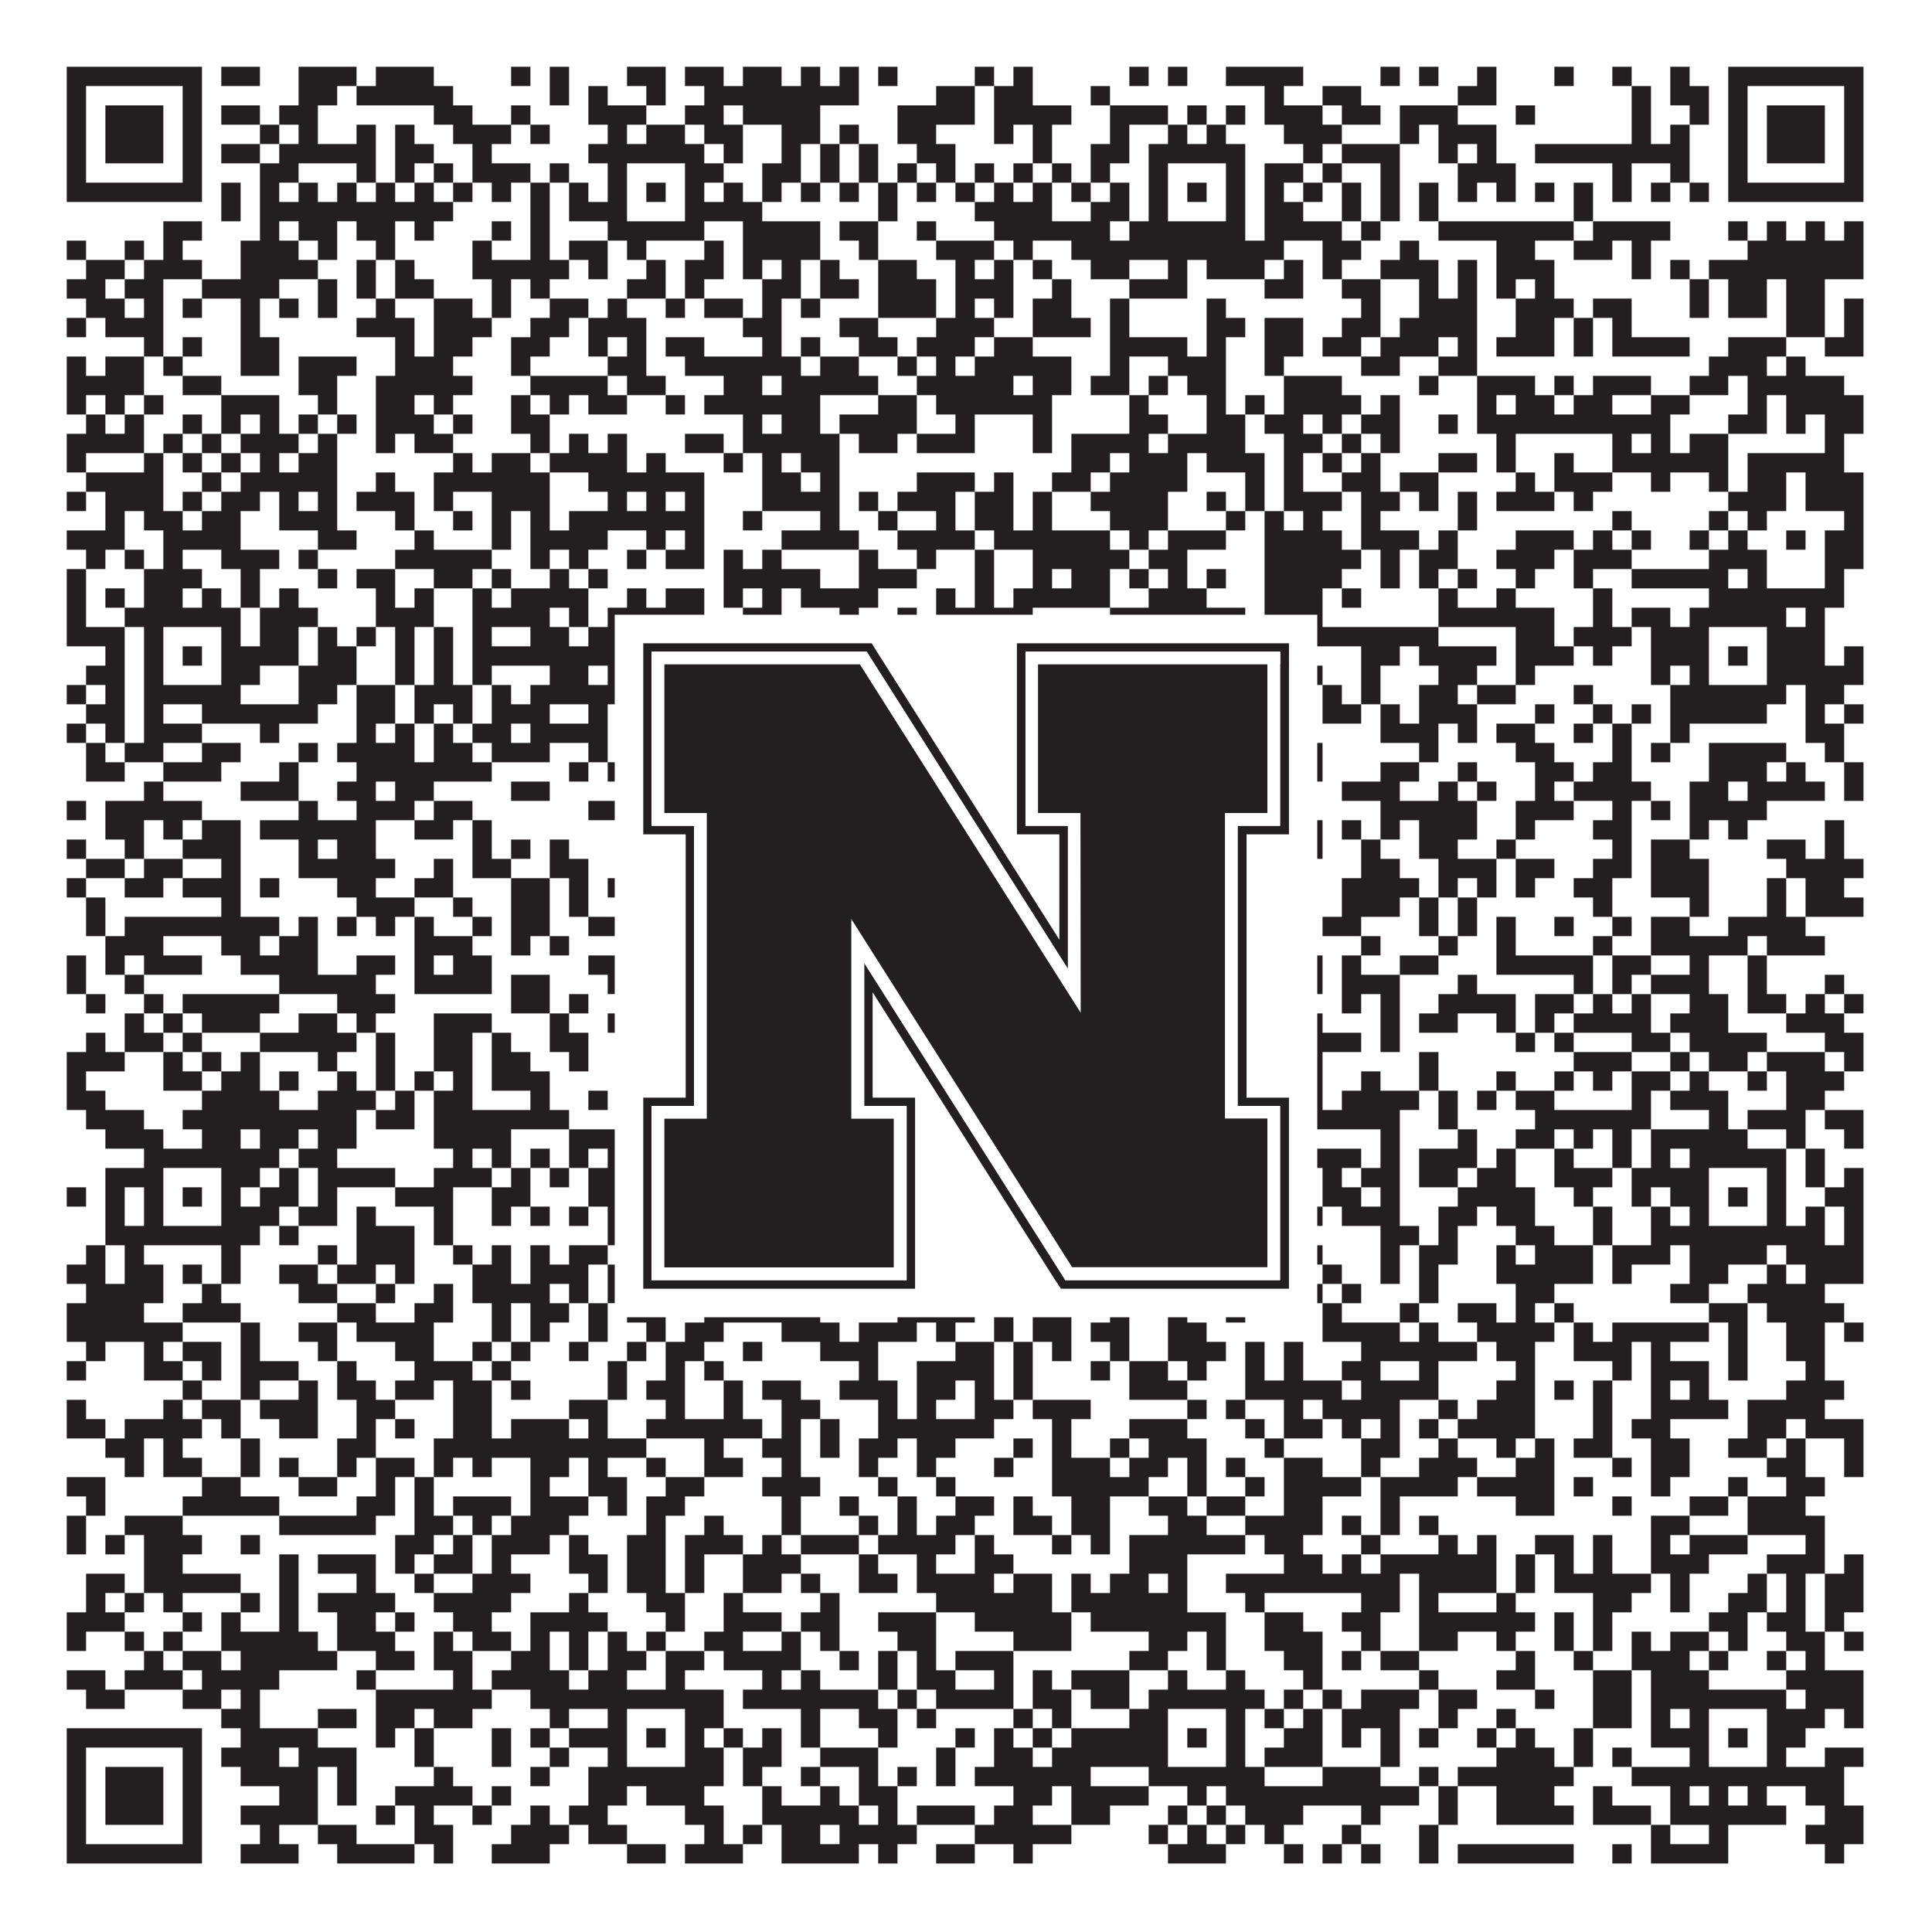
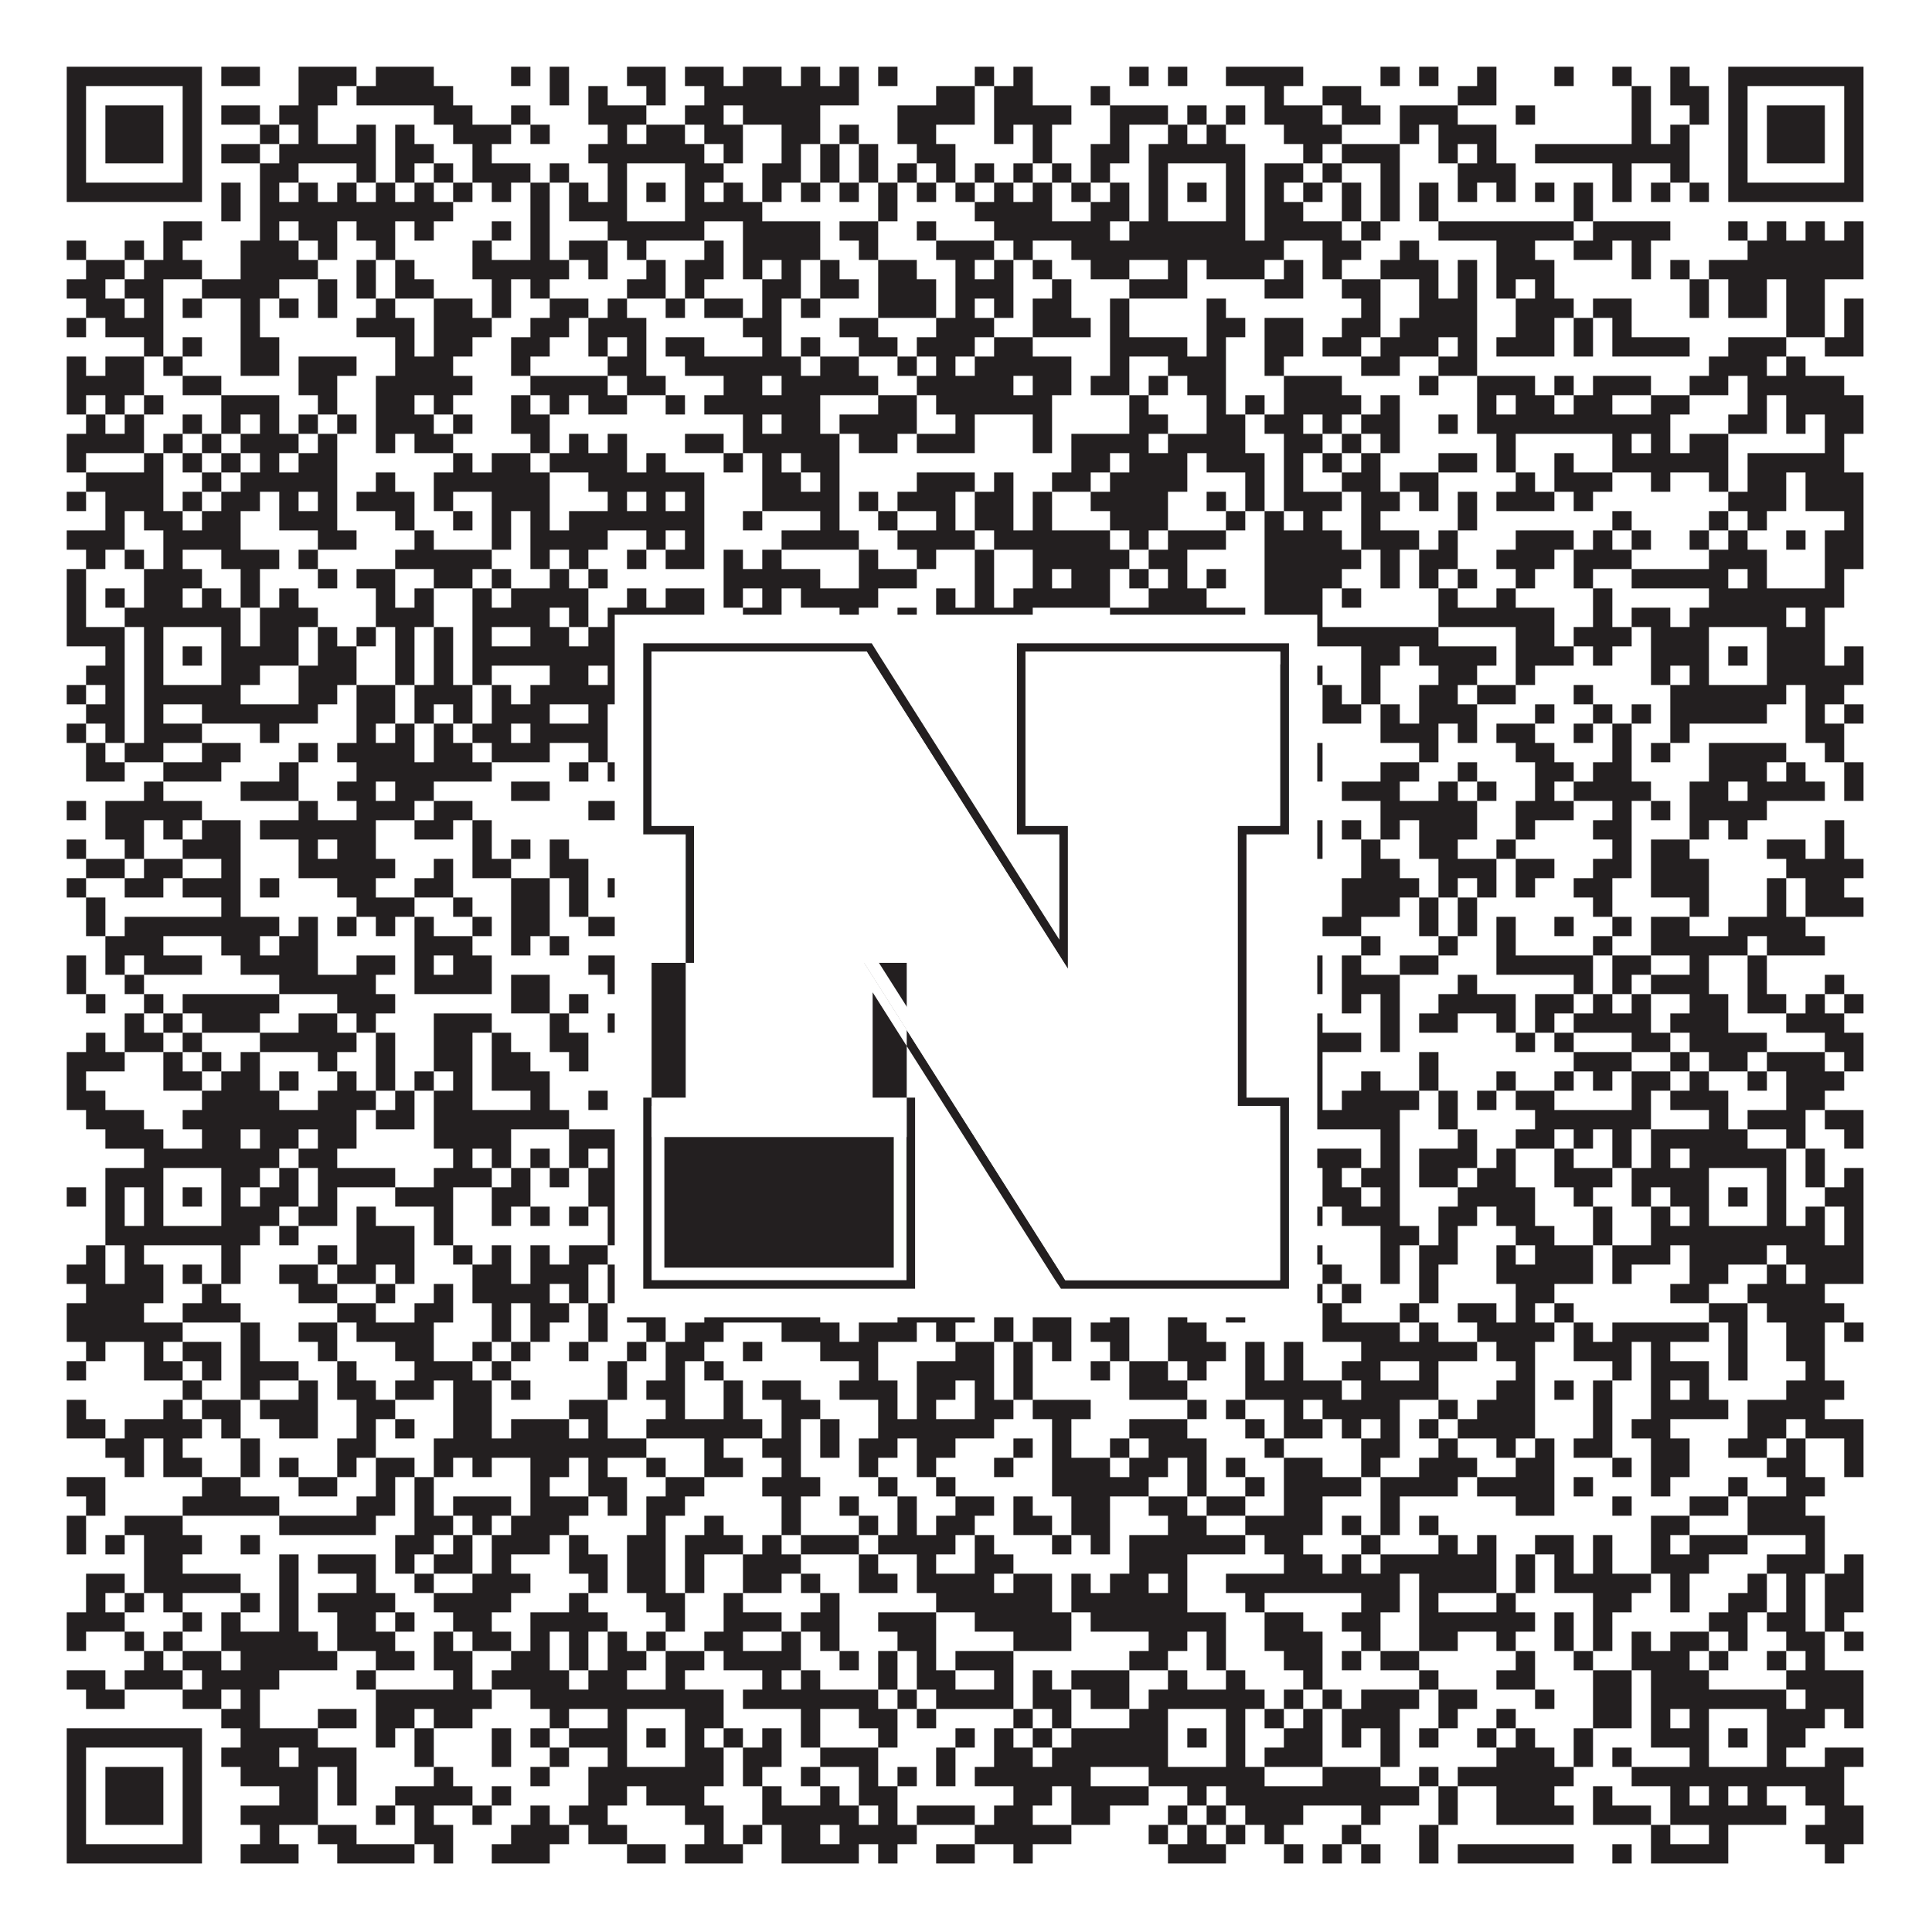
<svg xmlns="http://www.w3.org/2000/svg" version="1.1" width="1100px" height="1100px" viewBox="0 0 1100 1100">
  <rect x="0" y="0" width="1100" height="1100" fill="#ffffff" fill-opacity="1" />
  <path fill="#231f20" fill-opacity="1" d="M38,38L115,38L115,49L38,49ZM126,38L148,38L148,49L126,49ZM170,38L203,38L203,49L170,49ZM214,38L247,38L247,49L214,49ZM291,38L302,38L302,49L291,49ZM313,38L324,38L324,49L313,49ZM357,38L379,38L379,49L357,49ZM390,38L412,38L412,49L390,49ZM423,38L445,38L445,49L423,49ZM456,38L467,38L467,49L456,49ZM478,38L489,38L489,49L478,49ZM500,38L511,38L511,49L500,49ZM555,38L566,38L566,49L555,49ZM577,38L588,38L588,49L577,49ZM643,38L654,38L654,49L643,49ZM665,38L676,38L676,49L665,49ZM698,38L742,38L742,49L698,49ZM786,38L797,38L797,49L786,49ZM808,38L819,38L819,49L808,49ZM841,38L852,38L852,49L841,49ZM885,38L896,38L896,49L885,49ZM918,38L929,38L929,49L918,49ZM951,38L962,38L962,49L951,49ZM984,38L1061,38L1061,49L984,49ZM38,49L49,49L49,60L38,60ZM104,49L115,49L115,60L104,60ZM170,49L192,49L192,60L170,60ZM203,49L258,49L258,60L203,60ZM313,49L324,49L324,60L313,60ZM335,49L346,49L346,60L335,60ZM368,49L379,49L379,60L368,60ZM401,49L489,49L489,60L401,60ZM533,49L555,49L555,60L533,60ZM566,49L588,49L588,60L566,60ZM621,49L632,49L632,60L621,60ZM720,49L731,49L731,60L720,60ZM753,49L775,49L775,60L753,60ZM830,49L852,49L852,60L830,60ZM929,49L940,49L940,60L929,60ZM951,49L973,49L973,60L951,60ZM984,49L995,49L995,60L984,60ZM1050,49L1061,49L1061,60L1050,60ZM38,60L49,60L49,71L38,71ZM60,60L93,60L93,71L60,71ZM104,60L115,60L115,71L104,71ZM126,60L148,60L148,71L126,71ZM159,60L181,60L181,71L159,71ZM247,60L269,60L269,71L247,71ZM291,60L302,60L302,71L291,71ZM335,60L368,60L368,71L335,71ZM390,60L412,60L412,71L390,71ZM423,60L467,60L467,71L423,71ZM511,60L555,60L555,71L511,71ZM566,60L610,60L610,71L566,71ZM632,60L665,60L665,71L632,71ZM676,60L687,60L687,71L676,71ZM698,60L709,60L709,71L698,71ZM720,60L753,60L753,71L720,71ZM764,60L786,60L786,71L764,71ZM797,60L830,60L830,71L797,71ZM863,60L874,60L874,71L863,71ZM929,60L940,60L940,71L929,71ZM962,60L973,60L973,71L962,71ZM984,60L995,60L995,71L984,71ZM1006,60L1039,60L1039,71L1006,71ZM1050,60L1061,60L1061,71L1050,71ZM38,71L49,71L49,82L38,82ZM60,71L93,71L93,82L60,82ZM104,71L115,71L115,82L104,82ZM148,71L159,71L159,82L148,82ZM170,71L181,71L181,82L170,82ZM203,71L214,71L214,82L203,82ZM225,71L236,71L236,82L225,82ZM258,71L291,71L291,82L258,82ZM302,71L313,71L313,82L302,82ZM346,71L357,71L357,82L346,82ZM368,71L390,71L390,82L368,82ZM401,71L423,71L423,82L401,82ZM445,71L467,71L467,82L445,82ZM478,71L489,71L489,82L478,82ZM511,71L533,71L533,82L511,82ZM566,71L577,71L577,82L566,82ZM588,71L599,71L599,82L588,82ZM632,71L643,71L643,82L632,82ZM665,71L676,71L676,82L665,82ZM687,71L698,71L698,82L687,82ZM731,71L764,71L764,82L731,82ZM797,71L808,71L808,82L797,82ZM819,71L852,71L852,82L819,82ZM929,71L940,71L940,82L929,82ZM951,71L962,71L962,82L951,82ZM984,71L995,71L995,82L984,82ZM1006,71L1039,71L1039,82L1006,82ZM1050,71L1061,71L1061,82L1050,82ZM38,82L49,82L49,93L38,93ZM60,82L93,82L93,93L60,93ZM104,82L115,82L115,93L104,93ZM126,82L148,82L148,93L126,93ZM159,82L214,82L214,93L159,93ZM225,82L247,82L247,93L225,93ZM269,82L280,82L280,93L269,93ZM335,82L401,82L401,93L335,93ZM412,82L423,82L423,93L412,93ZM445,82L456,82L456,93L445,93ZM467,82L478,82L478,93L467,93ZM489,82L500,82L500,93L489,93ZM522,82L544,82L544,93L522,93ZM588,82L599,82L599,93L588,93ZM621,82L643,82L643,93L621,93ZM654,82L709,82L709,93L654,93ZM742,82L753,82L753,93L742,93ZM764,82L797,82L797,93L764,93ZM819,82L830,82L830,93L819,93ZM841,82L852,82L852,93L841,93ZM874,82L962,82L962,93L874,93ZM984,82L995,82L995,93L984,93ZM1006,82L1039,82L1039,93L1006,93ZM1050,82L1061,82L1061,93L1050,93ZM38,93L49,93L49,104L38,104ZM104,93L115,93L115,104L104,104ZM148,93L170,93L170,104L148,104ZM203,93L214,93L214,104L203,104ZM225,93L236,93L236,104L225,104ZM247,93L258,93L258,104L247,104ZM269,93L302,93L302,104L269,104ZM313,93L324,93L324,104L313,104ZM346,93L357,93L357,104L346,104ZM390,93L412,93L412,104L390,104ZM434,93L456,93L456,104L434,104ZM467,93L478,93L478,104L467,104ZM489,93L500,93L500,104L489,104ZM511,93L522,93L522,104L511,104ZM533,93L544,93L544,104L533,104ZM555,93L566,93L566,104L555,104ZM577,93L588,93L588,104L577,104ZM599,93L610,93L610,104L599,104ZM621,93L632,93L632,104L621,104ZM654,93L665,93L665,104L654,104ZM698,93L709,93L709,104L698,104ZM720,93L742,93L742,104L720,104ZM753,93L764,93L764,104L753,104ZM786,93L797,93L797,104L786,104ZM830,93L863,93L863,104L830,104ZM918,93L929,93L929,104L918,104ZM951,93L962,93L962,104L951,104ZM984,93L995,93L995,104L984,104ZM1050,93L1061,93L1061,104L1050,104ZM38,104L115,104L115,115L38,115ZM126,104L137,104L137,115L126,115ZM148,104L159,104L159,115L148,115ZM170,104L181,104L181,115L170,115ZM192,104L203,104L203,115L192,115ZM214,104L225,104L225,115L214,115ZM236,104L247,104L247,115L236,115ZM258,104L269,104L269,115L258,115ZM280,104L291,104L291,115L280,115ZM302,104L313,104L313,115L302,115ZM324,104L335,104L335,115L324,115ZM346,104L357,104L357,115L346,115ZM368,104L379,104L379,115L368,115ZM390,104L401,104L401,115L390,115ZM412,104L423,104L423,115L412,115ZM434,104L445,104L445,115L434,115ZM456,104L467,104L467,115L456,115ZM478,104L489,104L489,115L478,115ZM500,104L511,104L511,115L500,115ZM522,104L533,104L533,115L522,115ZM544,104L555,104L555,115L544,115ZM566,104L577,104L577,115L566,115ZM588,104L599,104L599,115L588,115ZM610,104L621,104L621,115L610,115ZM632,104L643,104L643,115L632,115ZM654,104L665,104L665,115L654,115ZM676,104L687,104L687,115L676,115ZM698,104L709,104L709,115L698,115ZM720,104L731,104L731,115L720,115ZM742,104L753,104L753,115L742,115ZM764,104L775,104L775,115L764,115ZM786,104L797,104L797,115L786,115ZM808,104L819,104L819,115L808,115ZM830,104L841,104L841,115L830,115ZM852,104L863,104L863,115L852,115ZM874,104L885,104L885,115L874,115ZM896,104L907,104L907,115L896,115ZM918,104L929,104L929,115L918,115ZM940,104L951,104L951,115L940,115ZM962,104L973,104L973,115L962,115ZM984,104L1061,104L1061,115L984,115ZM126,115L137,115L137,126L126,126ZM148,115L258,115L258,126L148,126ZM302,115L313,115L313,126L302,126ZM324,115L357,115L357,126L324,126ZM390,115L434,115L434,126L390,126ZM500,115L511,115L511,126L500,126ZM555,115L599,115L599,126L555,126ZM621,115L643,115L643,126L621,126ZM654,115L665,115L665,126L654,126ZM698,115L709,115L709,126L698,126ZM720,115L742,115L742,126L720,126ZM764,115L775,115L775,126L764,126ZM786,115L797,115L797,126L786,126ZM808,115L819,115L819,126L808,126ZM896,115L907,115L907,126L896,126ZM93,126L115,126L115,137L93,137ZM148,126L159,126L159,137L148,137ZM170,126L192,126L192,137L170,137ZM203,126L225,126L225,137L203,137ZM236,126L247,126L247,137L236,137ZM280,126L291,126L291,137L280,137ZM302,126L313,126L313,137L302,137ZM346,126L401,126L401,137L346,137ZM423,126L467,126L467,137L423,137ZM478,126L500,126L500,137L478,137ZM522,126L533,126L533,137L522,137ZM566,126L632,126L632,137L566,137ZM643,126L709,126L709,137L643,137ZM720,126L764,126L764,137L720,137ZM775,126L786,126L786,137L775,137ZM819,126L896,126L896,137L819,137ZM907,126L951,126L951,137L907,137ZM984,126L995,126L995,137L984,137ZM1006,126L1017,126L1017,137L1006,137ZM1028,126L1039,126L1039,137L1028,137ZM1050,126L1061,126L1061,137L1050,137ZM38,137L49,137L49,148L38,148ZM71,137L82,137L82,148L71,148ZM93,137L104,137L104,148L93,148ZM137,137L170,137L170,148L137,148ZM181,137L192,137L192,148L181,148ZM214,137L225,137L225,148L214,148ZM269,137L280,137L280,148L269,148ZM302,137L313,137L313,148L302,148ZM324,137L346,137L346,148L324,148ZM357,137L368,137L368,148L357,148ZM401,137L412,137L412,148L401,148ZM423,137L467,137L467,148L423,148ZM489,137L500,137L500,148L489,148ZM533,137L566,137L566,148L533,148ZM577,137L588,137L588,148L577,148ZM610,137L731,137L731,148L610,148ZM753,137L775,137L775,148L753,148ZM797,137L808,137L808,148L797,148ZM852,137L874,137L874,148L852,148ZM896,137L918,137L918,148L896,148ZM929,137L940,137L940,148L929,148ZM995,137L1061,137L1061,148L995,148ZM49,148L71,148L71,159L49,159ZM82,148L115,148L115,159L82,159ZM137,148L181,148L181,159L137,159ZM203,148L214,148L214,159L203,159ZM225,148L236,148L236,159L225,159ZM269,148L324,148L324,159L269,159ZM335,148L346,148L346,159L335,159ZM368,148L379,148L379,159L368,159ZM390,148L412,148L412,159L390,159ZM423,148L434,148L434,159L423,159ZM445,148L456,148L456,159L445,159ZM467,148L478,148L478,159L467,159ZM500,148L522,148L522,159L500,159ZM544,148L555,148L555,159L544,159ZM566,148L577,148L577,159L566,159ZM588,148L599,148L599,159L588,159ZM621,148L643,148L643,159L621,159ZM665,148L676,148L676,159L665,159ZM687,148L720,148L720,159L687,159ZM731,148L742,148L742,159L731,159ZM753,148L764,148L764,159L753,159ZM786,148L819,148L819,159L786,159ZM830,148L841,148L841,159L830,159ZM852,148L885,148L885,159L852,159ZM929,148L940,148L940,159L929,159ZM951,148L962,148L962,159L951,159ZM973,148L1061,148L1061,159L973,159ZM38,159L60,159L60,170L38,170ZM71,159L93,159L93,170L71,170ZM115,159L159,159L159,170L115,170ZM181,159L192,159L192,170L181,170ZM203,159L214,159L214,170L203,170ZM225,159L247,159L247,170L225,170ZM280,159L291,159L291,170L280,170ZM302,159L313,159L313,170L302,170ZM357,159L379,159L379,170L357,170ZM390,159L401,159L401,170L390,170ZM434,159L456,159L456,170L434,170ZM467,159L489,159L489,170L467,170ZM500,159L533,159L533,170L500,170ZM544,159L577,159L577,170L544,170ZM599,159L610,159L610,170L599,170ZM643,159L676,159L676,170L643,170ZM720,159L742,159L742,170L720,170ZM764,159L786,159L786,170L764,170ZM808,159L819,159L819,170L808,170ZM830,159L841,159L841,170L830,170ZM852,159L863,159L863,170L852,170ZM874,159L885,159L885,170L874,170ZM962,159L973,159L973,170L962,170ZM984,159L1006,159L1006,170L984,170ZM1017,159L1039,159L1039,170L1017,170ZM49,170L71,170L71,181L49,181ZM82,170L93,170L93,181L82,181ZM104,170L115,170L115,181L104,181ZM137,170L148,170L148,181L137,181ZM159,170L170,170L170,181L159,181ZM181,170L192,170L192,181L181,181ZM214,170L225,170L225,181L214,181ZM247,170L269,170L269,181L247,181ZM280,170L291,170L291,181L280,181ZM313,170L335,170L335,181L313,181ZM346,170L357,170L357,181L346,181ZM379,170L390,170L390,181L379,181ZM401,170L423,170L423,181L401,181ZM434,170L445,170L445,181L434,181ZM456,170L467,170L467,181L456,181ZM500,170L533,170L533,181L500,181ZM544,170L555,170L555,181L544,181ZM566,170L577,170L577,181L566,181ZM588,170L610,170L610,181L588,181ZM632,170L643,170L643,181L632,181ZM687,170L698,170L698,181L687,181ZM775,170L786,170L786,181L775,181ZM808,170L841,170L841,181L808,181ZM863,170L896,170L896,181L863,181ZM907,170L929,170L929,181L907,181ZM962,170L973,170L973,181L962,181ZM984,170L1006,170L1006,181L984,181ZM1017,170L1039,170L1039,181L1017,181ZM1050,170L1061,170L1061,181L1050,181ZM38,181L49,181L49,192L38,192ZM60,181L93,181L93,192L60,192ZM137,181L148,181L148,192L137,192ZM203,181L236,181L236,192L203,192ZM247,181L280,181L280,192L247,192ZM302,181L324,181L324,192L302,192ZM335,181L368,181L368,192L335,192ZM423,181L445,181L445,192L423,192ZM478,181L500,181L500,192L478,192ZM533,181L566,181L566,192L533,192ZM588,181L621,181L621,192L588,192ZM632,181L643,181L643,192L632,192ZM687,181L709,181L709,192L687,192ZM720,181L742,181L742,192L720,192ZM764,181L786,181L786,192L764,192ZM797,181L841,181L841,192L797,192ZM863,181L885,181L885,192L863,192ZM896,181L907,181L907,192L896,192ZM918,181L929,181L929,192L918,192ZM1017,181L1039,181L1039,192L1017,192ZM1050,181L1061,181L1061,192L1050,192ZM82,192L93,192L93,203L82,203ZM104,192L115,192L115,203L104,203ZM137,192L159,192L159,203L137,203ZM225,192L236,192L236,203L225,203ZM247,192L269,192L269,203L247,203ZM291,192L313,192L313,203L291,203ZM335,192L346,192L346,203L335,203ZM357,192L368,192L368,203L357,203ZM379,192L401,192L401,203L379,203ZM434,192L445,192L445,203L434,203ZM456,192L467,192L467,203L456,203ZM489,192L511,192L511,203L489,203ZM522,192L555,192L555,203L522,203ZM566,192L588,192L588,203L566,203ZM632,192L676,192L676,203L632,203ZM687,192L698,192L698,203L687,203ZM720,192L742,192L742,203L720,203ZM753,192L775,192L775,203L753,203ZM786,192L819,192L819,203L786,203ZM830,192L841,192L841,203L830,203ZM852,192L885,192L885,203L852,203ZM896,192L907,192L907,203L896,203ZM918,192L962,192L962,203L918,203ZM984,192L1017,192L1017,203L984,203ZM1039,192L1061,192L1061,203L1039,203ZM38,203L49,203L49,214L38,214ZM60,203L82,203L82,214L60,214ZM93,203L104,203L104,214L93,214ZM137,203L159,203L159,214L137,214ZM170,203L203,203L203,214L170,214ZM225,203L258,203L258,214L225,214ZM291,203L302,203L302,214L291,214ZM346,203L368,203L368,214L346,214ZM390,203L456,203L456,214L390,214ZM467,203L489,203L489,214L467,214ZM511,203L522,203L522,214L511,214ZM533,203L544,203L544,214L533,214ZM555,203L610,203L610,214L555,214ZM632,203L643,203L643,214L632,214ZM665,203L698,203L698,214L665,214ZM720,203L731,203L731,214L720,214ZM775,203L797,203L797,214L775,214ZM819,203L841,203L841,214L819,214ZM973,203L1006,203L1006,214L973,214ZM1017,203L1028,203L1028,214L1017,214ZM38,214L82,214L82,225L38,225ZM104,214L126,214L126,225L104,225ZM170,214L192,214L192,225L170,225ZM214,214L269,214L269,225L214,225ZM302,214L346,214L346,225L302,225ZM357,214L379,214L379,225L357,225ZM412,214L434,214L434,225L412,225ZM445,214L500,214L500,225L445,225ZM522,214L577,214L577,225L522,225ZM588,214L610,214L610,225L588,225ZM621,214L643,214L643,225L621,225ZM654,214L665,214L665,225L654,225ZM676,214L698,214L698,225L676,225ZM731,214L764,214L764,225L731,225ZM808,214L819,214L819,225L808,225ZM841,214L874,214L874,225L841,225ZM885,214L896,214L896,225L885,225ZM907,214L940,214L940,225L907,225ZM962,214L984,214L984,225L962,225ZM995,214L1050,214L1050,225L995,225ZM38,225L49,225L49,236L38,236ZM60,225L71,225L71,236L60,236ZM82,225L93,225L93,236L82,236ZM126,225L159,225L159,236L126,236ZM181,225L192,225L192,236L181,236ZM214,225L236,225L236,236L214,236ZM247,225L258,225L258,236L247,236ZM291,225L302,225L302,236L291,236ZM313,225L324,225L324,236L313,236ZM335,225L357,225L357,236L335,236ZM379,225L390,225L390,236L379,236ZM401,225L467,225L467,236L401,236ZM500,225L522,225L522,236L500,236ZM533,225L599,225L599,236L533,236ZM643,225L654,225L654,236L643,236ZM687,225L698,225L698,236L687,236ZM709,225L720,225L720,236L709,236ZM731,225L775,225L775,236L731,236ZM786,225L797,225L797,236L786,236ZM841,225L852,225L852,236L841,236ZM863,225L885,225L885,236L863,236ZM896,225L918,225L918,236L896,236ZM940,225L962,225L962,236L940,236ZM995,225L1006,225L1006,236L995,236ZM1017,225L1061,225L1061,236L1017,236ZM49,236L60,236L60,247L49,247ZM71,236L82,236L82,247L71,247ZM104,236L115,236L115,247L104,247ZM126,236L137,236L137,247L126,247ZM148,236L159,236L159,247L148,247ZM170,236L181,236L181,247L170,247ZM192,236L203,236L203,247L192,247ZM214,236L247,236L247,247L214,247ZM258,236L269,236L269,247L258,247ZM291,236L313,236L313,247L291,247ZM423,236L434,236L434,247L423,247ZM445,236L467,236L467,247L445,247ZM478,236L522,236L522,247L478,247ZM544,236L555,236L555,247L544,247ZM588,236L599,236L599,247L588,247ZM643,236L665,236L665,247L643,247ZM687,236L709,236L709,247L687,247ZM720,236L742,236L742,247L720,247ZM753,236L764,236L764,247L753,247ZM775,236L797,236L797,247L775,247ZM819,236L830,236L830,247L819,247ZM841,236L951,236L951,247L841,247ZM984,236L1006,236L1006,247L984,247ZM1017,236L1028,236L1028,247L1017,247ZM1039,236L1061,236L1061,247L1039,247ZM38,247L82,247L82,258L38,258ZM93,247L104,247L104,258L93,258ZM115,247L126,247L126,258L115,258ZM137,247L170,247L170,258L137,258ZM181,247L192,247L192,258L181,258ZM214,247L225,247L225,258L214,258ZM236,247L258,247L258,258L236,258ZM302,247L313,247L313,258L302,258ZM324,247L335,247L335,258L324,258ZM346,247L357,247L357,258L346,258ZM390,247L412,247L412,258L390,258ZM423,247L478,247L478,258L423,258ZM489,247L511,247L511,258L489,258ZM522,247L555,247L555,258L522,258ZM588,247L599,247L599,258L588,258ZM610,247L654,247L654,258L610,258ZM665,247L709,247L709,258L665,258ZM731,247L753,247L753,258L731,258ZM764,247L775,247L775,258L764,258ZM786,247L797,247L797,258L786,258ZM852,247L863,247L863,258L852,258ZM918,247L929,247L929,258L918,258ZM940,247L951,247L951,258L940,258ZM962,247L984,247L984,258L962,258ZM1039,247L1050,247L1050,258L1039,258ZM38,258L49,258L49,269L38,269ZM82,258L93,258L93,269L82,269ZM104,258L115,258L115,269L104,269ZM126,258L137,258L137,269L126,269ZM148,258L159,258L159,269L148,269ZM170,258L192,258L192,269L170,269ZM258,258L269,258L269,269L258,269ZM280,258L302,258L302,269L280,269ZM313,258L357,258L357,269L313,269ZM368,258L379,258L379,269L368,269ZM412,258L423,258L423,269L412,269ZM434,258L445,258L445,269L434,269ZM456,258L478,258L478,269L456,269ZM610,258L632,258L632,269L610,269ZM643,258L676,258L676,269L643,269ZM687,258L720,258L720,269L687,269ZM731,258L742,258L742,269L731,269ZM753,258L764,258L764,269L753,269ZM775,258L786,258L786,269L775,269ZM819,258L841,258L841,269L819,269ZM852,258L863,258L863,269L852,269ZM885,258L896,258L896,269L885,269ZM918,258L984,258L984,269L918,269ZM995,258L1050,258L1050,269L995,269ZM49,269L93,269L93,280L49,280ZM115,269L126,269L126,280L115,280ZM137,269L192,269L192,280L137,280ZM214,269L225,269L225,280L214,280ZM247,269L313,269L313,280L247,280ZM335,269L401,269L401,280L335,280ZM434,269L456,269L456,280L434,280ZM467,269L478,269L478,280L467,280ZM522,269L555,269L555,280L522,280ZM566,269L577,269L577,280L566,280ZM599,269L621,269L621,280L599,280ZM632,269L676,269L676,280L632,280ZM709,269L720,269L720,280L709,280ZM731,269L742,269L742,280L731,280ZM764,269L786,269L786,280L764,280ZM797,269L819,269L819,280L797,280ZM863,269L874,269L874,280L863,280ZM885,269L918,269L918,280L885,280ZM940,269L951,269L951,280L940,280ZM973,269L984,269L984,280L973,280ZM995,269L1017,269L1017,280L995,280ZM1028,269L1061,269L1061,280L1028,280ZM38,280L49,280L49,291L38,291ZM60,280L93,280L93,291L60,291ZM104,280L115,280L115,291L104,291ZM126,280L148,280L148,291L126,291ZM159,280L170,280L170,291L159,291ZM181,280L192,280L192,291L181,291ZM203,280L236,280L236,291L203,291ZM247,280L258,280L258,291L247,291ZM280,280L313,280L313,291L280,291ZM346,280L357,280L357,291L346,291ZM368,280L379,280L379,291L368,291ZM390,280L401,280L401,291L390,291ZM434,280L478,280L478,291L434,291ZM489,280L500,280L500,291L489,291ZM511,280L544,280L544,291L511,291ZM555,280L577,280L577,291L555,291ZM588,280L599,280L599,291L588,291ZM621,280L665,280L665,291L621,291ZM687,280L698,280L698,291L687,291ZM709,280L720,280L720,291L709,291ZM731,280L764,280L764,291L731,291ZM775,280L797,280L797,291L775,291ZM808,280L819,280L819,291L808,291ZM830,280L841,280L841,291L830,291ZM852,280L885,280L885,291L852,291ZM896,280L907,280L907,291L896,291ZM984,280L1017,280L1017,291L984,291ZM1028,280L1061,280L1061,291L1028,291ZM60,291L71,291L71,302L60,302ZM82,291L104,291L104,302L82,302ZM115,291L137,291L137,302L115,302ZM159,291L192,291L192,302L159,302ZM225,291L236,291L236,302L225,302ZM258,291L269,291L269,302L258,302ZM280,291L291,291L291,302L280,302ZM302,291L313,291L313,302L302,302ZM324,291L401,291L401,302L324,302ZM423,291L434,291L434,302L423,302ZM467,291L478,291L478,302L467,302ZM500,291L511,291L511,302L500,302ZM533,291L544,291L544,302L533,302ZM555,291L577,291L577,302L555,302ZM588,291L599,291L599,302L588,302ZM632,291L665,291L665,302L632,302ZM698,291L709,291L709,302L698,302ZM720,291L731,291L731,302L720,302ZM742,291L753,291L753,302L742,302ZM775,291L786,291L786,302L775,302ZM830,291L841,291L841,302L830,302ZM918,291L929,291L929,302L918,302ZM973,291L984,291L984,302L973,302ZM995,291L1006,291L1006,302L995,302ZM1050,291L1061,291L1061,302L1050,302ZM38,302L71,302L71,313L38,313ZM93,302L137,302L137,313L93,313ZM181,302L203,302L203,313L181,313ZM236,302L247,302L247,313L236,313ZM280,302L291,302L291,313L280,313ZM302,302L346,302L346,313L302,313ZM368,302L379,302L379,313L368,313ZM390,302L401,302L401,313L390,313ZM445,302L489,302L489,313L445,313ZM511,302L555,302L555,313L511,313ZM566,302L632,302L632,313L566,313ZM643,302L654,302L654,313L643,313ZM665,302L698,302L698,313L665,313ZM720,302L764,302L764,313L720,313ZM775,302L808,302L808,313L775,313ZM819,302L830,302L830,313L819,313ZM863,302L896,302L896,313L863,313ZM907,302L918,302L918,313L907,313ZM929,302L940,302L940,313L929,313ZM962,302L973,302L973,313L962,313ZM984,302L995,302L995,313L984,313ZM1017,302L1028,302L1028,313L1017,313ZM1039,302L1061,302L1061,313L1039,313ZM49,313L60,313L60,324L49,324ZM71,313L82,313L82,324L71,324ZM93,313L104,313L104,324L93,324ZM126,313L159,313L159,324L126,324ZM170,313L181,313L181,324L170,324ZM225,313L280,313L280,324L225,324ZM302,313L313,313L313,324L302,324ZM324,313L335,313L335,324L324,324ZM357,313L368,313L368,324L357,324ZM379,313L401,313L401,324L379,324ZM412,313L423,313L423,324L412,324ZM434,313L445,313L445,324L434,324ZM489,313L500,313L500,324L489,324ZM522,313L533,313L533,324L522,324ZM555,313L566,313L566,324L555,324ZM588,313L643,313L643,324L588,324ZM654,313L676,313L676,324L654,324ZM720,313L775,313L775,324L720,324ZM786,313L797,313L797,324L786,324ZM808,313L830,313L830,324L808,324ZM852,313L885,313L885,324L852,324ZM896,313L929,313L929,324L896,324ZM973,313L1006,313L1006,324L973,324ZM1039,313L1061,313L1061,324L1039,324ZM38,324L49,324L49,335L38,335ZM82,324L115,324L115,335L82,335ZM137,324L148,324L148,335L137,335ZM181,324L192,324L192,335L181,335ZM203,324L225,324L225,335L203,335ZM247,324L269,324L269,335L247,335ZM280,324L291,324L291,335L280,335ZM313,324L324,324L324,335L313,335ZM335,324L346,324L346,335L335,335ZM412,324L467,324L467,335L412,335ZM489,324L522,324L522,335L489,335ZM555,324L566,324L566,335L555,335ZM588,324L599,324L599,335L588,335ZM610,324L632,324L632,335L610,335ZM643,324L654,324L654,335L643,335ZM665,324L676,324L676,335L665,335ZM687,324L698,324L698,335L687,335ZM720,324L764,324L764,335L720,335ZM786,324L797,324L797,335L786,335ZM808,324L819,324L819,335L808,335ZM830,324L841,324L841,335L830,335ZM863,324L874,324L874,335L863,335ZM896,324L907,324L907,335L896,335ZM929,324L984,324L984,335L929,335ZM995,324L1006,324L1006,335L995,335ZM1039,324L1050,324L1050,335L1039,335ZM38,335L49,335L49,346L38,346ZM60,335L71,335L71,346L60,346ZM82,335L104,335L104,346L82,346ZM115,335L126,335L126,346L115,346ZM137,335L148,335L148,346L137,346ZM159,335L170,335L170,346L159,346ZM214,335L225,335L225,346L214,346ZM236,335L247,335L247,346L236,346ZM269,335L280,335L280,346L269,346ZM291,335L335,335L335,346L291,346ZM357,335L368,335L368,346L357,346ZM379,335L401,335L401,346L379,346ZM412,335L423,335L423,346L412,346ZM434,335L445,335L445,346L434,346ZM456,335L500,335L500,346L456,346ZM533,335L544,335L544,346L533,346ZM555,335L566,335L566,346L555,346ZM577,335L632,335L632,346L577,346ZM654,335L687,335L687,346L654,346ZM720,335L753,335L753,346L720,346ZM764,335L775,335L775,346L764,346ZM819,335L830,335L830,346L819,346ZM852,335L863,335L863,346L852,346ZM907,335L918,335L918,346L907,346ZM973,335L1050,335L1050,346L973,346ZM38,346L49,346L49,357L38,357ZM71,346L137,346L137,357L71,357ZM148,346L181,346L181,357L148,357ZM214,346L247,346L247,357L214,357ZM269,346L313,346L313,357L269,357ZM324,346L335,346L335,357L324,357ZM346,346L401,346L401,357L346,357ZM423,346L445,346L445,357L423,357ZM478,346L489,346L489,357L478,357ZM511,346L522,346L522,357L511,357ZM533,346L588,346L588,357L533,357ZM632,346L709,346L709,357L632,357ZM720,346L753,346L753,357L720,357ZM819,346L885,346L885,357L819,357ZM907,346L918,346L918,357L907,357ZM929,346L951,346L951,357L929,357ZM962,346L1017,346L1017,357L962,357ZM1028,346L1039,346L1039,357L1028,357ZM38,357L71,357L71,368L38,368ZM82,357L93,357L93,368L82,368ZM126,357L137,357L137,368L126,368ZM148,357L170,357L170,368L148,368ZM181,357L192,357L192,368L181,368ZM203,357L214,357L214,368L203,368ZM225,357L236,357L236,368L225,368ZM247,357L258,357L258,368L247,368ZM269,357L280,357L280,368L269,368ZM302,357L324,357L324,368L302,368ZM335,357L357,357L357,368L335,368ZM390,357L401,357L401,368L390,368ZM423,357L478,357L478,368L423,368ZM544,357L555,357L555,368L544,368ZM566,357L577,357L577,368L566,368ZM588,357L610,357L610,368L588,368ZM654,357L665,357L665,368L654,368ZM698,357L731,357L731,368L698,368ZM742,357L819,357L819,368L742,368ZM863,357L885,357L885,368L863,368ZM896,357L929,357L929,368L896,368ZM940,357L973,357L973,368L940,368ZM1006,357L1039,357L1039,368L1006,368ZM60,368L71,368L71,379L60,379ZM82,368L93,368L93,379L82,379ZM104,368L115,368L115,379L104,379ZM126,368L170,368L170,379L126,379ZM181,368L203,368L203,379L181,379ZM225,368L236,368L236,379L225,379ZM247,368L258,368L258,379L247,379ZM269,368L357,368L357,379L269,379ZM368,368L379,368L379,379L368,379ZM390,368L412,368L412,379L390,379ZM445,368L456,368L456,379L445,379ZM489,368L522,368L522,379L489,379ZM555,368L588,368L588,379L555,379ZM621,368L632,368L632,379L621,379ZM643,368L665,368L665,379L643,379ZM676,368L687,368L687,379L676,379ZM698,368L742,368L742,379L698,379ZM775,368L797,368L797,379L775,379ZM808,368L852,368L852,379L808,379ZM863,368L896,368L896,379L863,379ZM907,368L918,368L918,379L907,379ZM940,368L973,368L973,379L940,379ZM984,368L995,368L995,379L984,379ZM1006,368L1039,368L1039,379L1006,379ZM1050,368L1061,368L1061,379L1050,379ZM49,379L71,379L71,390L49,390ZM82,379L93,379L93,390L82,390ZM126,379L148,379L148,390L126,390ZM170,379L203,379L203,390L170,390ZM225,379L236,379L236,390L225,390ZM247,379L258,379L258,390L247,390ZM269,379L280,379L280,390L269,390ZM313,379L335,379L335,390L313,390ZM346,379L357,379L357,390L346,390ZM390,379L401,379L401,390L390,390ZM412,379L434,379L434,390L412,390ZM445,379L456,379L456,390L445,390ZM467,379L489,379L489,390L467,390ZM500,379L522,379L522,390L500,390ZM555,379L566,379L566,390L555,390ZM599,379L610,379L610,390L599,390ZM643,379L665,379L665,390L643,390ZM698,379L709,379L709,390L698,390ZM742,379L753,379L753,390L742,390ZM775,379L786,379L786,390L775,390ZM819,379L841,379L841,390L819,390ZM863,379L874,379L874,390L863,390ZM940,379L951,379L951,390L940,390ZM962,379L973,379L973,390L962,390ZM1006,379L1061,379L1061,390L1006,390ZM38,390L49,390L49,401L38,401ZM60,390L71,390L71,401L60,401ZM82,390L137,390L137,401L82,401ZM170,390L192,390L192,401L170,401ZM203,390L225,390L225,401L203,401ZM236,390L269,390L269,401L236,401ZM280,390L291,390L291,401L280,401ZM302,390L401,390L401,401L302,401ZM423,390L445,390L445,401L423,401ZM456,390L478,390L478,401L456,401ZM489,390L511,390L511,401L489,401ZM544,390L566,390L566,401L544,401ZM577,390L588,390L588,401L577,401ZM599,390L610,390L610,401L599,401ZM632,390L643,390L643,401L632,401ZM654,390L709,390L709,401L654,401ZM720,390L731,390L731,401L720,401ZM753,390L764,390L764,401L753,401ZM775,390L786,390L786,401L775,401ZM808,390L830,390L830,401L808,401ZM841,390L863,390L863,401L841,401ZM896,390L907,390L907,401L896,401ZM951,390L1017,390L1017,401L951,401ZM1028,390L1050,390L1050,401L1028,401ZM49,401L71,401L71,412L49,412ZM82,401L93,401L93,412L82,412ZM115,401L181,401L181,412L115,412ZM203,401L225,401L225,412L203,412ZM236,401L247,401L247,412L236,412ZM258,401L269,401L269,412L258,412ZM280,401L313,401L313,412L280,412ZM335,401L346,401L346,412L335,412ZM357,401L379,401L379,412L357,412ZM412,401L434,401L434,412L412,412ZM456,401L467,401L467,412L456,412ZM478,401L511,401L511,412L478,412ZM599,401L610,401L610,412L599,412ZM621,401L632,401L632,412L621,412ZM643,401L654,401L654,412L643,412ZM665,401L676,401L676,412L665,412ZM720,401L731,401L731,412L720,412ZM753,401L775,401L775,412L753,412ZM786,401L797,401L797,412L786,412ZM808,401L841,401L841,412L808,412ZM874,401L885,401L885,412L874,412ZM907,401L918,401L918,412L907,412ZM929,401L940,401L940,412L929,412ZM951,401L1006,401L1006,412L951,412ZM1028,401L1039,401L1039,412L1028,412ZM1050,401L1061,401L1061,412L1050,412ZM38,412L49,412L49,423L38,423ZM60,412L71,412L71,423L60,423ZM82,412L115,412L115,423L82,423ZM148,412L159,412L159,423L148,423ZM203,412L214,412L214,423L203,423ZM225,412L236,412L236,423L225,423ZM247,412L258,412L258,423L247,423ZM269,412L291,412L291,423L269,423ZM302,412L346,412L346,423L302,423ZM368,412L379,412L379,423L368,423ZM401,412L412,412L412,423L401,423ZM423,412L445,412L445,423L423,423ZM511,412L522,412L522,423L511,423ZM555,412L588,412L588,423L555,423ZM599,412L621,412L621,423L599,423ZM676,412L709,412L709,423L676,423ZM720,412L742,412L742,423L720,423ZM786,412L819,412L819,423L786,423ZM830,412L841,412L841,423L830,423ZM852,412L874,412L874,423L852,423ZM896,412L907,412L907,423L896,423ZM918,412L929,412L929,423L918,423ZM951,412L962,412L962,423L951,423ZM1028,412L1050,412L1050,423L1028,423ZM49,423L60,423L60,434L49,434ZM71,423L93,423L93,434L71,434ZM115,423L137,423L137,434L115,434ZM170,423L181,423L181,434L170,434ZM192,423L236,423L236,434L192,434ZM247,423L269,423L269,434L247,434ZM280,423L313,423L313,434L280,434ZM335,423L346,423L346,434L335,434ZM357,423L368,423L368,434L357,434ZM379,423L456,423L456,434L379,434ZM511,423L522,423L522,434L511,434ZM533,423L544,423L544,434L533,434ZM555,423L610,423L610,434L555,434ZM621,423L632,423L632,434L621,434ZM643,423L654,423L654,434L643,434ZM665,423L709,423L709,434L665,434ZM720,423L753,423L753,434L720,434ZM808,423L819,423L819,434L808,434ZM863,423L885,423L885,434L863,434ZM918,423L929,423L929,434L918,434ZM940,423L951,423L951,434L940,434ZM973,423L1017,423L1017,434L973,434ZM1039,423L1050,423L1050,434L1039,434ZM49,434L71,434L71,445L49,445ZM93,434L126,434L126,445L93,445ZM159,434L170,434L170,445L159,445ZM203,434L280,434L280,445L203,445ZM324,434L335,434L335,445L324,445ZM346,434L357,434L357,445L346,445ZM368,434L434,434L434,445L368,445ZM456,434L489,434L489,445L456,445ZM500,434L511,434L511,445L500,445ZM522,434L544,434L544,445L522,445ZM555,434L577,434L577,445L555,445ZM588,434L654,434L654,445L588,445ZM665,434L698,434L698,445L665,445ZM742,434L753,434L753,445L742,445ZM786,434L808,434L808,445L786,445ZM830,434L841,434L841,445L830,445ZM874,434L896,434L896,445L874,445ZM907,434L929,434L929,445L907,445ZM973,434L1006,434L1006,445L973,445ZM1017,434L1028,434L1028,445L1017,445ZM1050,434L1061,434L1061,445L1050,445ZM82,445L93,445L93,456L82,456ZM137,445L170,445L170,456L137,456ZM192,445L214,445L214,456L192,456ZM225,445L247,445L247,456L225,456ZM291,445L313,445L313,456L291,456ZM379,445L401,445L401,456L379,456ZM456,445L467,445L467,456L456,456ZM478,445L511,445L511,456L478,456ZM566,445L577,445L577,456L566,456ZM588,445L599,445L599,456L588,456ZM610,445L621,445L621,456L610,456ZM654,445L665,445L665,456L654,456ZM676,445L687,445L687,456L676,456ZM698,445L709,445L709,456L698,456ZM731,445L742,445L742,456L731,456ZM764,445L797,445L797,456L764,456ZM819,445L830,445L830,456L819,456ZM841,445L852,445L852,456L841,456ZM874,445L885,445L885,456L874,456ZM896,445L940,445L940,456L896,456ZM962,445L984,445L984,456L962,456ZM995,445L1039,445L1039,456L995,456ZM1050,445L1061,445L1061,456L1050,456ZM38,456L49,456L49,467L38,467ZM60,456L115,456L115,467L60,467ZM170,456L181,456L181,467L170,467ZM203,456L236,456L236,467L203,467ZM247,456L269,456L269,467L247,467ZM335,456L357,456L357,467L335,467ZM368,456L390,456L390,467L368,467ZM456,456L467,456L467,467L456,467ZM478,456L489,456L489,467L478,467ZM500,456L511,456L511,467L500,467ZM577,456L588,456L588,467L577,467ZM654,456L687,456L687,467L654,467ZM720,456L742,456L742,467L720,467ZM786,456L841,456L841,467L786,467ZM863,456L896,456L896,467L863,467ZM918,456L929,456L929,467L918,467ZM940,456L951,456L951,467L940,467ZM962,456L1006,456L1006,467L962,467ZM60,467L82,467L82,478L60,478ZM93,467L104,467L104,478L93,478ZM115,467L137,467L137,478L115,478ZM148,467L214,467L214,478L148,478ZM236,467L258,467L258,478L236,478ZM269,467L280,467L280,478L269,478ZM379,467L434,467L434,478L379,478ZM467,467L533,467L533,478L467,478ZM566,467L610,467L610,478L566,478ZM621,467L654,467L654,478L621,478ZM687,467L698,467L698,478L687,478ZM731,467L753,467L753,478L731,478ZM764,467L775,467L775,478L764,478ZM786,467L797,467L797,478L786,478ZM808,467L841,467L841,478L808,478ZM863,467L874,467L874,478L863,478ZM907,467L929,467L929,478L907,478ZM962,467L973,467L973,478L962,478ZM984,467L995,467L995,478L984,478ZM1039,467L1050,467L1050,478L1039,478ZM38,478L49,478L49,489L38,489ZM71,478L82,478L82,489L71,489ZM104,478L137,478L137,489L104,489ZM170,478L181,478L181,489L170,489ZM192,478L214,478L214,489L192,489ZM269,478L280,478L280,489L269,489ZM291,478L302,478L302,489L291,489ZM313,478L324,478L324,489L313,489ZM368,478L379,478L379,489L368,489ZM390,478L412,478L412,489L390,489ZM423,478L467,478L467,489L423,489ZM478,478L489,478L489,489L478,489ZM500,478L533,478L533,489L500,489ZM544,478L555,478L555,489L544,489ZM588,478L599,478L599,489L588,489ZM610,478L632,478L632,489L610,489ZM643,478L654,478L654,489L643,489ZM665,478L676,478L676,489L665,489ZM698,478L720,478L720,489L698,489ZM731,478L753,478L753,489L731,489ZM775,478L786,478L786,489L775,489ZM808,478L830,478L830,489L808,489ZM852,478L863,478L863,489L852,489ZM918,478L929,478L929,489L918,489ZM940,478L962,478L962,489L940,489ZM1006,478L1028,478L1028,489L1006,489ZM1039,478L1050,478L1050,489L1039,489ZM49,489L71,489L71,500L49,500ZM82,489L104,489L104,500L82,500ZM126,489L137,489L137,500L126,500ZM170,489L225,489L225,500L170,500ZM247,489L258,489L258,500L247,500ZM269,489L291,489L291,500L269,500ZM313,489L335,489L335,500L313,500ZM368,489L390,489L390,500L368,500ZM412,489L423,489L423,500L412,500ZM434,489L445,489L445,500L434,500ZM456,489L500,489L500,500L456,500ZM511,489L555,489L555,500L511,500ZM599,489L621,489L621,500L599,500ZM632,489L643,489L643,500L632,500ZM654,489L665,489L665,500L654,500ZM676,489L687,489L687,500L676,500ZM698,489L709,489L709,500L698,500ZM731,489L742,489L742,500L731,500ZM775,489L797,489L797,500L775,500ZM819,489L852,489L852,500L819,500ZM863,489L885,489L885,500L863,500ZM907,489L929,489L929,500L907,500ZM940,489L973,489L973,500L940,500ZM1017,489L1061,489L1061,500L1017,500ZM38,500L49,500L49,511L38,511ZM71,500L93,500L93,511L71,511ZM104,500L137,500L137,511L104,511ZM148,500L159,500L159,511L148,511ZM192,500L214,500L214,511L192,511ZM236,500L258,500L258,511L236,511ZM291,500L313,500L313,511L291,511ZM324,500L335,500L335,511L324,511ZM346,500L368,500L368,511L346,511ZM390,500L401,500L401,511L390,511ZM412,500L456,500L456,511L412,511ZM566,500L577,500L577,511L566,511ZM588,500L599,500L599,511L588,511ZM632,500L643,500L643,511L632,511ZM665,500L676,500L676,511L665,511ZM698,500L742,500L742,511L698,511ZM764,500L808,500L808,511L764,511ZM819,500L830,500L830,511L819,511ZM841,500L852,500L852,511L841,511ZM863,500L874,500L874,511L863,511ZM896,500L918,500L918,511L896,511ZM940,500L973,500L973,511L940,511ZM1006,500L1017,500L1017,511L1006,511ZM1028,500L1050,500L1050,511L1028,511ZM49,511L60,511L60,522L49,522ZM126,511L137,511L137,522L126,522ZM203,511L236,511L236,522L203,522ZM258,511L269,511L269,522L258,522ZM291,511L313,511L313,522L291,522ZM324,511L335,511L335,522L324,522ZM357,511L368,511L368,522L357,522ZM412,511L423,511L423,522L412,522ZM456,511L467,511L467,522L456,522ZM478,511L511,511L511,522L478,522ZM522,511L533,511L533,522L522,522ZM544,511L566,511L566,522L544,522ZM599,511L632,511L632,522L599,522ZM643,511L654,511L654,522L643,522ZM665,511L687,511L687,522L665,522ZM731,511L742,511L742,522L731,522ZM764,511L797,511L797,522L764,522ZM808,511L819,511L819,522L808,522ZM830,511L841,511L841,522L830,522ZM907,511L918,511L918,522L907,522ZM962,511L973,511L973,522L962,522ZM1006,511L1017,511L1017,522L1006,522ZM1028,511L1061,511L1061,522L1028,522ZM49,522L60,522L60,533L49,533ZM71,522L159,522L159,533L71,533ZM170,522L181,522L181,533L170,533ZM192,522L203,522L203,533L192,533ZM214,522L225,522L225,533L214,533ZM236,522L247,522L247,533L236,533ZM269,522L280,522L280,533L269,533ZM291,522L313,522L313,533L291,533ZM335,522L357,522L357,533L335,533ZM379,522L401,522L401,533L379,533ZM412,522L434,522L434,533L412,533ZM445,522L467,522L467,533L445,533ZM478,522L489,522L489,533L478,533ZM511,522L588,522L588,533L511,533ZM599,522L621,522L621,533L599,533ZM643,522L698,522L698,533L643,533ZM709,522L720,522L720,533L709,533ZM753,522L775,522L775,533L753,533ZM808,522L819,522L819,533L808,533ZM830,522L841,522L841,533L830,533ZM852,522L863,522L863,533L852,533ZM885,522L896,522L896,533L885,533ZM918,522L929,522L929,533L918,533ZM940,522L962,522L962,533L940,533ZM984,522L1028,522L1028,533L984,533ZM60,533L93,533L93,544L60,544ZM126,533L148,533L148,544L126,544ZM159,533L181,533L181,544L159,544ZM236,533L269,533L269,544L236,544ZM291,533L302,533L302,544L291,544ZM313,533L324,533L324,544L313,544ZM357,533L368,533L368,544L357,544ZM390,533L401,533L401,544L390,544ZM412,533L423,533L423,544L412,544ZM434,533L478,533L478,544L434,544ZM489,533L500,533L500,544L489,544ZM511,533L544,533L544,544L511,544ZM555,533L588,533L588,544L555,544ZM632,533L654,533L654,544L632,544ZM687,533L709,533L709,544L687,544ZM720,533L731,533L731,544L720,544ZM775,533L786,533L786,544L775,544ZM819,533L830,533L830,544L819,544ZM852,533L863,533L863,544L852,544ZM907,533L918,533L918,544L907,544ZM940,533L995,533L995,544L940,544ZM1006,533L1039,533L1039,544L1006,544ZM38,544L49,544L49,555L38,555ZM60,544L71,544L71,555L60,555ZM82,544L115,544L115,555L82,555ZM137,544L181,544L181,555L137,555ZM203,544L225,544L225,555L203,555ZM236,544L247,544L247,555L236,555ZM258,544L280,544L280,555L258,555ZM335,544L368,544L368,555L335,555ZM379,544L390,544L390,555L379,555ZM401,544L412,544L412,555L401,555ZM467,544L478,544L478,555L467,555ZM489,544L500,544L500,555L489,555ZM522,544L555,544L555,555L522,555ZM577,544L588,544L588,555L577,555ZM599,544L610,544L610,555L599,555ZM632,544L643,544L643,555L632,555ZM731,544L753,544L753,555L731,555ZM764,544L775,544L775,555L764,555ZM797,544L819,544L819,555L797,555ZM852,544L907,544L907,555L852,555ZM918,544L940,544L940,555L918,555ZM962,544L973,544L973,555L962,555ZM995,544L1006,544L1006,555L995,555ZM38,555L49,555L49,566L38,566ZM71,555L82,555L82,566L71,566ZM159,555L214,555L214,566L159,566ZM236,555L280,555L280,566L236,566ZM291,555L313,555L313,566L291,566ZM346,555L357,555L357,566L346,566ZM379,555L390,555L390,566L379,566ZM412,555L456,555L456,566L412,566ZM467,555L478,555L478,566L467,566ZM500,555L511,555L511,566L500,566ZM533,555L544,555L544,566L533,566ZM566,555L599,555L599,566L566,566ZM676,555L709,555L709,566L676,566ZM742,555L753,555L753,566L742,566ZM764,555L797,555L797,566L764,566ZM830,555L841,555L841,566L830,566ZM896,555L907,555L907,566L896,566ZM918,555L929,555L929,566L918,566ZM940,555L973,555L973,566L940,566ZM995,555L1006,555L1006,566L995,566ZM1039,555L1050,555L1050,566L1039,566ZM49,566L60,566L60,577L49,577ZM82,566L93,566L93,577L82,577ZM104,566L159,566L159,577L104,577ZM192,566L225,566L225,577L192,577ZM291,566L313,566L313,577L291,577ZM324,566L335,566L335,577L324,577ZM357,566L390,566L390,577L357,577ZM423,566L434,566L434,577L423,577ZM445,566L467,566L467,577L445,577ZM489,566L511,566L511,577L489,577ZM533,566L555,566L555,577L533,577ZM588,566L599,566L599,577L588,577ZM610,566L643,566L643,577L610,577ZM676,566L687,566L687,577L676,577ZM731,566L742,566L742,577L731,577ZM764,566L775,566L775,577L764,577ZM786,566L797,566L797,577L786,577ZM819,566L863,566L863,577L819,577ZM874,566L896,566L896,577L874,577ZM907,566L918,566L918,577L907,577ZM929,566L940,566L940,577L929,577ZM962,566L984,566L984,577L962,577ZM995,566L1017,566L1017,577L995,577ZM1028,566L1039,566L1039,577L1028,577ZM1050,566L1061,566L1061,577L1050,577ZM71,577L82,577L82,588L71,588ZM93,577L104,577L104,588L93,588ZM115,577L148,577L148,588L115,588ZM170,577L192,577L192,588L170,588ZM203,577L214,577L214,588L203,588ZM247,577L280,577L280,588L247,588ZM313,577L324,577L324,588L313,588ZM346,577L390,577L390,588L346,588ZM401,577L434,577L434,588L401,588ZM456,577L467,577L467,588L456,588ZM478,577L511,577L511,588L478,588ZM544,577L555,577L555,588L544,588ZM566,577L577,577L577,588L566,588ZM588,577L654,577L654,588L588,588ZM698,577L709,577L709,588L698,588ZM731,577L753,577L753,588L731,588ZM786,577L797,577L797,588L786,588ZM808,577L830,577L830,588L808,588ZM852,577L863,577L863,588L852,588ZM874,577L885,577L885,588L874,588ZM896,577L940,577L940,588L896,588ZM951,577L984,577L984,588L951,588ZM1017,577L1050,577L1050,588L1017,588ZM49,588L60,588L60,599L49,599ZM71,588L93,588L93,599L71,599ZM104,588L115,588L115,599L104,599ZM148,588L203,588L203,599L148,599ZM214,588L225,588L225,599L214,599ZM247,588L269,588L269,599L247,599ZM280,588L291,588L291,599L280,599ZM313,588L335,588L335,599L313,599ZM368,588L379,588L379,599L368,599ZM401,588L434,588L434,599L401,599ZM445,588L456,588L456,599L445,599ZM467,588L511,588L511,599L467,599ZM544,588L588,588L588,599L544,599ZM599,588L610,588L610,599L599,599ZM621,588L643,588L643,599L621,599ZM665,588L709,588L709,599L665,599ZM720,588L775,588L775,599L720,599ZM786,588L797,588L797,599L786,599ZM863,588L874,588L874,599L863,599ZM885,588L896,588L896,599L885,599ZM929,588L951,588L951,599L929,599ZM962,588L1006,588L1006,599L962,599ZM1039,588L1061,588L1061,599L1039,599ZM38,599L71,599L71,610L38,610ZM93,599L104,599L104,610L93,610ZM115,599L126,599L126,610L115,610ZM137,599L148,599L148,610L137,610ZM181,599L192,599L192,610L181,610ZM214,599L225,599L225,610L214,610ZM247,599L269,599L269,610L247,610ZM280,599L302,599L302,610L280,610ZM324,599L335,599L335,610L324,610ZM379,599L412,599L412,610L379,610ZM478,599L489,599L489,610L478,610ZM522,599L533,599L533,610L522,610ZM566,599L588,599L588,610L566,610ZM731,599L753,599L753,610L731,610ZM808,599L819,599L819,610L808,610ZM896,599L929,599L929,610L896,610ZM951,599L962,599L962,610L951,610ZM973,599L995,599L995,610L973,610ZM1006,599L1039,599L1039,610L1006,610ZM1050,599L1061,599L1061,610L1050,610ZM38,610L49,610L49,621L38,621ZM93,610L115,610L115,621L93,621ZM126,610L148,610L148,621L126,621ZM159,610L170,610L170,621L159,621ZM192,610L203,610L203,621L192,621ZM214,610L225,610L225,621L214,621ZM236,610L247,610L247,621L236,621ZM258,610L269,610L269,621L258,621ZM280,610L313,610L313,621L280,621ZM357,610L379,610L379,621L357,621ZM401,610L467,610L467,621L401,621ZM478,610L500,610L500,621L478,621ZM533,610L544,610L544,621L533,621ZM555,610L610,610L610,621L555,621ZM621,610L654,610L654,621L621,621ZM676,610L687,610L687,621L676,621ZM709,610L753,610L753,621L709,621ZM775,610L786,610L786,621L775,621ZM808,610L819,610L819,621L808,621ZM852,610L863,610L863,621L852,621ZM885,610L896,610L896,621L885,621ZM907,610L918,610L918,621L907,621ZM929,610L951,610L951,621L929,621ZM962,610L973,610L973,621L962,621ZM995,610L1006,610L1006,621L995,621ZM1017,610L1050,610L1050,621L1017,621ZM38,621L60,621L60,632L38,632ZM115,621L159,621L159,632L115,632ZM181,621L214,621L214,632L181,632ZM225,621L236,621L236,632L225,632ZM247,621L269,621L269,632L247,632ZM302,621L313,621L313,632L302,632ZM335,621L346,621L346,632L335,632ZM368,621L379,621L379,632L368,632ZM401,621L412,621L412,632L401,632ZM434,621L478,621L478,632L434,632ZM489,621L511,621L511,632L489,632ZM522,621L533,621L533,632L522,632ZM555,621L588,621L588,632L555,632ZM599,621L621,621L621,632L599,632ZM643,621L654,621L654,632L643,632ZM676,621L709,621L709,632L676,632ZM720,621L753,621L753,632L720,632ZM764,621L808,621L808,632L764,632ZM819,621L830,621L830,632L819,632ZM841,621L852,621L852,632L841,632ZM863,621L885,621L885,632L863,632ZM929,621L940,621L940,632L929,632ZM951,621L984,621L984,632L951,632ZM1017,621L1039,621L1039,632L1017,632ZM49,632L82,632L82,643L49,643ZM104,632L203,632L203,643L104,643ZM214,632L236,632L236,643L214,643ZM247,632L324,632L324,643L247,643ZM401,632L412,632L412,643L401,643ZM423,632L445,632L445,643L423,643ZM489,632L500,632L500,643L489,643ZM511,632L522,632L522,643L511,643ZM555,632L566,632L566,643L555,643ZM577,632L599,632L599,643L577,643ZM621,632L632,632L632,643L621,643ZM665,632L698,632L698,643L665,643ZM709,632L720,632L720,643L709,643ZM731,632L797,632L797,643L731,643ZM819,632L830,632L830,643L819,643ZM874,632L940,632L940,643L874,643ZM973,632L984,632L984,643L973,643ZM995,632L1028,632L1028,643L995,643ZM1039,632L1061,632L1061,643L1039,643ZM60,643L93,643L93,654L60,654ZM115,643L137,643L137,654L115,654ZM148,643L170,643L170,654L148,654ZM181,643L203,643L203,654L181,654ZM247,643L291,643L291,654L247,654ZM324,643L368,643L368,654L324,654ZM379,643L401,643L401,654L379,654ZM412,643L423,643L423,654L412,654ZM445,643L456,643L456,654L445,654ZM467,643L511,643L511,654L467,654ZM533,643L555,643L555,654L533,654ZM577,643L588,643L588,654L577,654ZM621,643L643,643L643,654L621,654ZM654,643L665,643L665,654L654,654ZM687,643L709,643L709,654L687,654ZM731,643L742,643L742,654L731,654ZM786,643L797,643L797,654L786,654ZM830,643L841,643L841,654L830,654ZM863,643L885,643L885,654L863,654ZM896,643L907,643L907,654L896,654ZM918,643L929,643L929,654L918,654ZM940,643L995,643L995,654L940,654ZM1017,643L1028,643L1028,654L1017,654ZM1050,643L1061,643L1061,654L1050,654ZM82,654L159,654L159,665L82,665ZM170,654L192,654L192,665L170,665ZM258,654L269,654L269,665L258,665ZM280,654L291,654L291,665L280,665ZM302,654L313,654L313,665L302,665ZM324,654L335,654L335,665L324,665ZM346,654L412,654L412,665L346,665ZM423,654L434,654L434,665L423,665ZM478,654L522,654L522,665L478,665ZM533,654L544,654L544,665L533,665ZM555,654L588,654L588,665L555,665ZM621,654L632,654L632,665L621,665ZM654,654L709,654L709,665L654,665ZM720,654L775,654L775,665L720,665ZM786,654L797,654L797,665L786,665ZM808,654L841,654L841,665L808,665ZM852,654L863,654L863,665L852,665ZM885,654L896,654L896,665L885,665ZM918,654L929,654L929,665L918,665ZM940,654L951,654L951,665L940,665ZM962,654L1017,654L1017,665L962,665ZM1028,654L1039,654L1039,665L1028,665ZM60,665L93,665L93,676L60,676ZM126,665L148,665L148,676L126,676ZM159,665L170,665L170,676L159,676ZM181,665L225,665L225,676L181,676ZM247,665L280,665L280,676L247,676ZM291,665L302,665L302,676L291,676ZM313,665L324,665L324,676L313,676ZM335,665L357,665L357,676L335,676ZM390,665L412,665L412,676L390,676ZM423,665L434,665L434,676L423,676ZM445,665L478,665L478,676L445,676ZM500,665L522,665L522,676L500,676ZM544,665L577,665L577,676L544,676ZM588,665L610,665L610,676L588,676ZM621,665L632,665L632,676L621,676ZM654,665L665,665L665,676L654,676ZM698,665L709,665L709,676L698,676ZM720,665L731,665L731,676L720,676ZM753,665L764,665L764,676L753,676ZM775,665L797,665L797,676L775,676ZM808,665L830,665L830,676L808,676ZM841,665L863,665L863,676L841,676ZM885,665L918,665L918,676L885,676ZM929,665L973,665L973,676L929,676ZM1006,665L1017,665L1017,676L1006,676ZM1028,665L1039,665L1039,676L1028,676ZM1050,665L1061,665L1061,676L1050,676ZM38,676L49,676L49,687L38,687ZM60,676L71,676L71,687L60,687ZM82,676L93,676L93,687L82,687ZM104,676L115,676L115,687L104,687ZM126,676L137,676L137,687L126,687ZM148,676L170,676L170,687L148,687ZM181,676L192,676L192,687L181,687ZM225,676L258,676L258,687L225,687ZM280,676L302,676L302,687L280,687ZM335,676L357,676L357,687L335,687ZM368,676L379,676L379,687L368,687ZM390,676L401,676L401,687L390,687ZM412,676L423,676L423,687L412,687ZM434,676L456,676L456,687L434,687ZM555,676L566,676L566,687L555,687ZM599,676L610,676L610,687L599,687ZM621,676L632,676L632,687L621,687ZM654,676L665,676L665,687L654,687ZM676,676L687,676L687,687L676,687ZM698,676L709,676L709,687L698,687ZM720,676L742,676L742,687L720,687ZM753,676L775,676L775,687L753,687ZM786,676L797,676L797,687L786,687ZM830,676L874,676L874,687L830,687ZM896,676L907,676L907,687L896,687ZM929,676L940,676L940,687L929,687ZM951,676L973,676L973,687L951,687ZM984,676L995,676L995,687L984,687ZM1006,676L1017,676L1017,687L1006,687ZM1039,676L1061,676L1061,687L1039,687ZM60,687L71,687L71,698L60,698ZM82,687L93,687L93,698L82,698ZM126,687L159,687L159,698L126,698ZM170,687L192,687L192,698L170,698ZM203,687L214,687L214,698L203,698ZM247,687L258,687L258,698L247,698ZM280,687L291,687L291,698L280,698ZM302,687L313,687L313,698L302,698ZM324,687L335,687L335,698L324,698ZM346,687L357,687L357,698L346,698ZM390,687L434,687L434,698L390,698ZM445,687L456,687L456,698L445,698ZM478,687L489,687L489,698L478,698ZM522,687L533,687L533,698L522,698ZM555,687L566,687L566,698L555,698ZM577,687L610,687L610,698L577,698ZM621,687L643,687L643,698L621,698ZM654,687L665,687L665,698L654,698ZM698,687L709,687L709,698L698,698ZM742,687L753,687L753,698L742,698ZM764,687L797,687L797,698L764,698ZM819,687L841,687L841,698L819,698ZM852,687L874,687L874,698L852,698ZM907,687L918,687L918,698L907,698ZM940,687L951,687L951,698L940,698ZM962,687L973,687L973,698L962,698ZM1006,687L1017,687L1017,698L1006,698ZM1028,687L1039,687L1039,698L1028,698ZM1050,687L1061,687L1061,698L1050,698ZM60,698L148,698L148,709L60,709ZM159,698L170,698L170,709L159,709ZM203,698L236,698L236,709L203,709ZM247,698L258,698L258,709L247,709ZM346,698L412,698L412,709L346,709ZM467,698L478,698L478,709L467,709ZM489,698L500,698L500,709L489,709ZM511,698L522,698L522,709L511,709ZM555,698L566,698L566,709L555,709ZM577,698L588,698L588,709L577,709ZM621,698L632,698L632,709L621,709ZM654,698L742,698L742,709L654,709ZM786,698L808,698L808,709L786,709ZM819,698L830,698L830,709L819,709ZM863,698L885,698L885,709L863,709ZM907,698L918,698L918,709L907,709ZM940,698L1039,698L1039,709L940,709ZM1050,698L1061,698L1061,709L1050,709ZM49,709L60,709L60,720L49,720ZM71,709L82,709L82,720L71,720ZM126,709L137,709L137,720L126,720ZM181,709L192,709L192,720L181,720ZM203,709L236,709L236,720L203,720ZM258,709L269,709L269,720L258,720ZM280,709L291,709L291,720L280,720ZM302,709L313,709L313,720L302,720ZM324,709L346,709L346,720L324,720ZM357,709L368,709L368,720L357,720ZM390,709L423,709L423,720L390,720ZM445,709L456,709L456,720L445,720ZM467,709L544,709L544,720L467,720ZM566,709L577,709L577,720L566,720ZM610,709L632,709L632,720L610,720ZM643,709L654,709L654,720L643,720ZM687,709L698,709L698,720L687,720ZM720,709L731,709L731,720L720,720ZM742,709L753,709L753,720L742,720ZM786,709L797,709L797,720L786,720ZM808,709L830,709L830,720L808,720ZM852,709L863,709L863,720L852,720ZM874,709L907,709L907,720L874,720ZM918,709L951,709L951,720L918,720ZM962,709L1006,709L1006,720L962,720ZM1017,709L1061,709L1061,720L1017,720ZM38,720L60,720L60,731L38,731ZM71,720L93,720L93,731L71,731ZM104,720L115,720L115,731L104,731ZM126,720L137,720L137,731L126,731ZM159,720L181,720L181,731L159,731ZM192,720L214,720L214,731L192,731ZM225,720L236,720L236,731L225,731ZM269,720L291,720L291,731L269,731ZM302,720L335,720L335,731L302,731ZM346,720L368,720L368,731L346,731ZM390,720L434,720L434,731L390,731ZM456,720L511,720L511,731L456,731ZM544,720L555,720L555,731L544,731ZM566,720L577,720L577,731L566,731ZM654,720L665,720L665,731L654,731ZM676,720L687,720L687,731L676,731ZM731,720L742,720L742,731L731,731ZM753,720L764,720L764,731L753,731ZM786,720L797,720L797,731L786,731ZM808,720L819,720L819,731L808,731ZM852,720L907,720L907,731L852,731ZM918,720L929,720L929,731L918,731ZM962,720L984,720L984,731L962,731ZM1006,720L1017,720L1017,731L1006,731ZM1028,720L1061,720L1061,731L1028,731ZM49,731L93,731L93,742L49,742ZM115,731L126,731L126,742L115,742ZM170,731L192,731L192,742L170,742ZM214,731L225,731L225,742L214,742ZM247,731L258,731L258,742L247,742ZM269,731L313,731L313,742L269,742ZM324,731L335,731L335,742L324,742ZM346,731L357,731L357,742L346,742ZM390,731L401,731L401,742L390,742ZM412,731L456,731L456,742L412,742ZM478,731L511,731L511,742L478,742ZM533,731L544,731L544,742L533,742ZM566,731L599,731L599,742L566,742ZM621,731L632,731L632,742L621,742ZM654,731L676,731L676,742L654,742ZM709,731L720,731L720,742L709,742ZM731,731L753,731L753,742L731,742ZM764,731L775,731L775,742L764,742ZM808,731L819,731L819,742L808,742ZM863,731L885,731L885,742L863,742ZM951,731L973,731L973,742L951,742ZM995,731L1039,731L1039,742L995,742ZM38,742L82,742L82,753L38,753ZM104,742L137,742L137,753L104,753ZM192,742L214,742L214,753L192,753ZM236,742L258,742L258,753L236,753ZM280,742L291,742L291,753L280,753ZM302,742L324,742L324,753L302,753ZM335,742L346,742L346,753L335,753ZM357,742L379,742L379,753L357,753ZM401,742L467,742L467,753L401,753ZM511,742L555,742L555,753L511,753ZM566,742L577,742L577,753L566,753ZM588,742L610,742L610,753L588,753ZM632,742L643,742L643,753L632,753ZM665,742L676,742L676,753L665,753ZM698,742L709,742L709,753L698,753ZM753,742L764,742L764,753L753,753ZM797,742L808,742L808,753L797,753ZM830,742L852,742L852,753L830,753ZM863,742L874,742L874,753L863,753ZM885,742L896,742L896,753L885,753ZM973,742L995,742L995,753L973,753ZM1006,742L1050,742L1050,753L1006,753ZM38,753L104,753L104,764L38,764ZM137,753L148,753L148,764L137,764ZM170,753L192,753L192,764L170,764ZM203,753L247,753L247,764L203,764ZM280,753L291,753L291,764L280,764ZM302,753L313,753L313,764L302,764ZM335,753L346,753L346,764L335,764ZM368,753L379,753L379,764L368,764ZM390,753L412,753L412,764L390,764ZM445,753L478,753L478,764L445,764ZM489,753L522,753L522,764L489,764ZM533,753L544,753L544,764L533,764ZM566,753L577,753L577,764L566,764ZM588,753L610,753L610,764L588,764ZM621,753L643,753L643,764L621,764ZM665,753L687,753L687,764L665,764ZM753,753L797,753L797,764L753,764ZM808,753L819,753L819,764L808,764ZM841,753L885,753L885,764L841,764ZM896,753L907,753L907,764L896,764ZM918,753L973,753L973,764L918,764ZM984,753L995,753L995,764L984,764ZM1017,753L1039,753L1039,764L1017,764ZM1050,753L1061,753L1061,764L1050,764ZM49,764L60,764L60,775L49,775ZM82,764L93,764L93,775L82,775ZM104,764L126,764L126,775L104,775ZM137,764L148,764L148,775L137,775ZM181,764L192,764L192,775L181,775ZM225,764L247,764L247,775L225,775ZM269,764L280,764L280,775L269,775ZM291,764L302,764L302,775L291,775ZM324,764L335,764L335,775L324,775ZM357,764L368,764L368,775L357,775ZM379,764L401,764L401,775L379,775ZM423,764L434,764L434,775L423,775ZM467,764L500,764L500,775L467,775ZM544,764L566,764L566,775L544,775ZM577,764L588,764L588,775L577,775ZM599,764L610,764L610,775L599,775ZM632,764L643,764L643,775L632,775ZM665,764L698,764L698,775L665,775ZM709,764L720,764L720,775L709,775ZM731,764L742,764L742,775L731,775ZM775,764L841,764L841,775L775,775ZM852,764L874,764L874,775L852,775ZM896,764L929,764L929,775L896,775ZM940,764L951,764L951,775L940,775ZM984,764L995,764L995,775L984,775ZM1017,764L1039,764L1039,775L1017,775ZM38,775L49,775L49,786L38,786ZM82,775L104,775L104,786L82,786ZM115,775L126,775L126,786L115,786ZM137,775L170,775L170,786L137,786ZM192,775L203,775L203,786L192,786ZM236,775L269,775L269,786L236,786ZM280,775L291,775L291,786L280,786ZM346,775L357,775L357,786L346,786ZM379,775L390,775L390,786L379,786ZM401,775L412,775L412,786L401,786ZM489,775L500,775L500,786L489,786ZM522,775L566,775L566,786L522,786ZM577,775L588,775L588,786L577,786ZM621,775L632,775L632,786L621,786ZM643,775L665,775L665,786L643,786ZM676,775L687,775L687,786L676,786ZM709,775L720,775L720,786L709,786ZM731,775L742,775L742,786L731,786ZM764,775L786,775L786,786L764,786ZM808,775L819,775L819,786L808,786ZM863,775L874,775L874,786L863,786ZM918,775L929,775L929,786L918,786ZM940,775L973,775L973,786L940,786ZM984,775L995,775L995,786L984,786ZM1028,775L1039,775L1039,786L1028,786ZM104,786L115,786L115,797L104,797ZM137,786L148,786L148,797L137,797ZM170,786L181,786L181,797L170,797ZM192,786L214,786L214,797L192,797ZM225,786L247,786L247,797L225,797ZM258,786L280,786L280,797L258,797ZM291,786L302,786L302,797L291,797ZM346,786L357,786L357,797L346,797ZM368,786L390,786L390,797L368,797ZM412,786L423,786L423,797L412,797ZM434,786L456,786L456,797L434,797ZM478,786L511,786L511,797L478,797ZM522,786L544,786L544,797L522,797ZM555,786L566,786L566,797L555,797ZM577,786L588,786L588,797L577,797ZM643,786L676,786L676,797L643,797ZM709,786L764,786L764,797L709,797ZM775,786L819,786L819,797L775,797ZM852,786L874,786L874,797L852,797ZM885,786L896,786L896,797L885,797ZM907,786L918,786L918,797L907,797ZM940,786L951,786L951,797L940,797ZM962,786L973,786L973,797L962,797ZM1017,786L1050,786L1050,797L1017,797ZM38,797L49,797L49,808L38,808ZM93,797L104,797L104,808L93,808ZM115,797L137,797L137,808L115,808ZM148,797L181,797L181,808L148,808ZM203,797L225,797L225,808L203,808ZM258,797L280,797L280,808L258,808ZM324,797L346,797L346,808L324,808ZM379,797L390,797L390,808L379,808ZM412,797L423,797L423,808L412,808ZM445,797L467,797L467,808L445,808ZM500,797L511,797L511,808L500,808ZM522,797L533,797L533,808L522,808ZM555,797L577,797L577,808L555,808ZM588,797L621,797L621,808L588,808ZM676,797L687,797L687,808L676,808ZM698,797L709,797L709,808L698,808ZM731,797L742,797L742,808L731,808ZM753,797L797,797L797,808L753,808ZM819,797L830,797L830,808L819,808ZM841,797L874,797L874,808L841,808ZM907,797L918,797L918,808L907,808ZM940,797L984,797L984,808L940,808ZM995,797L1039,797L1039,808L995,808ZM38,808L60,808L60,819L38,819ZM71,808L115,808L115,819L71,819ZM126,808L137,808L137,819L126,819ZM159,808L181,808L181,819L159,819ZM203,808L214,808L214,819L203,819ZM225,808L236,808L236,819L225,819ZM258,808L280,808L280,819L258,819ZM291,808L324,808L324,819L291,819ZM335,808L346,808L346,819L335,819ZM368,808L434,808L434,819L368,819ZM445,808L456,808L456,819L445,819ZM467,808L478,808L478,819L467,819ZM500,808L566,808L566,819L500,819ZM599,808L610,808L610,819L599,819ZM643,808L676,808L676,819L643,819ZM709,808L720,808L720,819L709,819ZM731,808L753,808L753,819L731,819ZM764,808L775,808L775,819L764,819ZM786,808L797,808L797,819L786,819ZM808,808L819,808L819,819L808,819ZM830,808L874,808L874,819L830,819ZM907,808L918,808L918,819L907,819ZM929,808L951,808L951,819L929,819ZM995,808L1017,808L1017,819L995,819ZM1028,808L1061,808L1061,819L1028,819ZM60,819L82,819L82,830L60,830ZM93,819L104,819L104,830L93,830ZM137,819L148,819L148,830L137,830ZM192,819L214,819L214,830L192,830ZM247,819L368,819L368,830L247,830ZM401,819L412,819L412,830L401,830ZM434,819L456,819L456,830L434,830ZM467,819L478,819L478,830L467,830ZM489,819L511,819L511,830L489,830ZM522,819L544,819L544,830L522,830ZM577,819L588,819L588,830L577,830ZM599,819L610,819L610,830L599,830ZM632,819L643,819L643,830L632,830ZM654,819L687,819L687,830L654,830ZM720,819L731,819L731,830L720,830ZM775,819L797,819L797,830L775,830ZM819,819L830,819L830,830L819,830ZM852,819L863,819L863,830L852,830ZM874,819L885,819L885,830L874,830ZM896,819L918,819L918,830L896,830ZM940,819L962,819L962,830L940,830ZM984,819L1006,819L1006,830L984,830ZM1017,819L1028,819L1028,830L1017,830ZM1050,819L1061,819L1061,830L1050,830ZM71,830L82,830L82,841L71,841ZM93,830L115,830L115,841L93,841ZM137,830L148,830L148,841L137,841ZM159,830L170,830L170,841L159,841ZM192,830L203,830L203,841L192,841ZM214,830L236,830L236,841L214,841ZM247,830L258,830L258,841L247,841ZM269,830L280,830L280,841L269,841ZM302,830L324,830L324,841L302,841ZM335,830L346,830L346,841L335,841ZM368,830L379,830L379,841L368,841ZM401,830L423,830L423,841L401,841ZM445,830L456,830L456,841L445,841ZM489,830L500,830L500,841L489,841ZM522,830L533,830L533,841L522,841ZM566,830L577,830L577,841L566,841ZM599,830L632,830L632,841L599,841ZM643,830L665,830L665,841L643,841ZM676,830L687,830L687,841L676,841ZM698,830L709,830L709,841L698,841ZM731,830L753,830L753,841L731,841ZM775,830L786,830L786,841L775,841ZM808,830L841,830L841,841L808,841ZM863,830L885,830L885,841L863,841ZM918,830L929,830L929,841L918,841ZM940,830L962,830L962,841L940,841ZM1006,830L1028,830L1028,841L1006,841ZM1050,830L1061,830L1061,841L1050,841ZM38,841L60,841L60,852L38,852ZM115,841L137,841L137,852L115,852ZM170,841L192,841L192,852L170,852ZM214,841L225,841L225,852L214,852ZM236,841L247,841L247,852L236,852ZM302,841L313,841L313,852L302,852ZM335,841L357,841L357,852L335,852ZM379,841L401,841L401,852L379,852ZM434,841L467,841L467,852L434,852ZM500,841L511,841L511,852L500,852ZM533,841L544,841L544,852L533,852ZM599,841L654,841L654,852L599,852ZM676,841L687,841L687,852L676,852ZM709,841L720,841L720,852L709,852ZM731,841L775,841L775,852L731,852ZM786,841L830,841L830,852L786,852ZM841,841L885,841L885,852L841,852ZM896,841L907,841L907,852L896,852ZM940,841L951,841L951,852L940,852ZM984,841L995,841L995,852L984,852ZM1017,841L1039,841L1039,852L1017,852ZM49,852L60,852L60,863L49,863ZM104,852L159,852L159,863L104,863ZM203,852L225,852L225,863L203,863ZM236,852L247,852L247,863L236,863ZM258,852L291,852L291,863L258,863ZM302,852L335,852L335,863L302,863ZM346,852L357,852L357,863L346,863ZM368,852L390,852L390,863L368,863ZM445,852L456,852L456,863L445,863ZM478,852L489,852L489,863L478,863ZM511,852L522,852L522,863L511,863ZM544,852L566,852L566,863L544,863ZM577,852L588,852L588,863L577,863ZM610,852L632,852L632,863L610,863ZM654,852L676,852L676,863L654,863ZM687,852L709,852L709,863L687,863ZM731,852L753,852L753,863L731,863ZM786,852L797,852L797,863L786,863ZM863,852L885,852L885,863L863,863ZM918,852L929,852L929,863L918,863ZM962,852L984,852L984,863L962,863ZM995,852L1028,852L1028,863L995,863ZM38,863L49,863L49,874L38,874ZM71,863L104,863L104,874L71,874ZM159,863L214,863L214,874L159,874ZM236,863L258,863L258,874L236,874ZM269,863L280,863L280,874L269,874ZM291,863L324,863L324,874L291,874ZM368,863L379,863L379,874L368,874ZM401,863L412,863L412,874L401,874ZM445,863L456,863L456,874L445,874ZM489,863L500,863L500,874L489,874ZM511,863L522,863L522,874L511,874ZM533,863L555,863L555,874L533,874ZM577,863L599,863L599,874L577,874ZM610,863L632,863L632,874L610,874ZM665,863L687,863L687,874L665,874ZM709,863L753,863L753,874L709,874ZM764,863L775,863L775,874L764,874ZM786,863L797,863L797,874L786,874ZM808,863L819,863L819,874L808,874ZM940,863L962,863L962,874L940,874ZM995,863L1039,863L1039,874L995,874ZM38,874L49,874L49,885L38,885ZM60,874L71,874L71,885L60,885ZM82,874L115,874L115,885L82,885ZM137,874L148,874L148,885L137,885ZM225,874L247,874L247,885L225,885ZM258,874L269,874L269,885L258,885ZM280,874L313,874L313,885L280,885ZM324,874L335,874L335,885L324,885ZM357,874L379,874L379,885L357,885ZM390,874L423,874L423,885L390,885ZM434,874L445,874L445,885L434,885ZM456,874L489,874L489,885L456,885ZM500,874L544,874L544,885L500,885ZM555,874L566,874L566,885L555,885ZM599,874L610,874L610,885L599,885ZM621,874L632,874L632,885L621,885ZM643,874L709,874L709,885L643,885ZM720,874L742,874L742,885L720,885ZM775,874L786,874L786,885L775,885ZM819,874L830,874L830,885L819,885ZM841,874L852,874L852,885L841,885ZM874,874L896,874L896,885L874,885ZM907,874L918,874L918,885L907,885ZM940,874L951,874L951,885L940,885ZM962,874L995,874L995,885L962,885ZM1028,874L1039,874L1039,885L1028,885ZM82,885L104,885L104,896L82,896ZM159,885L170,885L170,896L159,896ZM181,885L214,885L214,896L181,896ZM225,885L236,885L236,896L225,896ZM247,885L269,885L269,896L247,896ZM280,885L291,885L291,896L280,896ZM324,885L346,885L346,896L324,896ZM357,885L379,885L379,896L357,896ZM390,885L401,885L401,896L390,896ZM423,885L456,885L456,896L423,896ZM489,885L500,885L500,896L489,896ZM522,885L533,885L533,896L522,896ZM555,885L577,885L577,896L555,896ZM643,885L676,885L676,896L643,896ZM731,885L753,885L753,896L731,896ZM764,885L775,885L775,896L764,896ZM786,885L852,885L852,896L786,896ZM863,885L874,885L874,896L863,896ZM885,885L896,885L896,896L885,896ZM907,885L918,885L918,896L907,896ZM940,885L973,885L973,896L940,896ZM1006,885L1039,885L1039,896L1006,896ZM1050,885L1061,885L1061,896L1050,896ZM49,896L71,896L71,907L49,907ZM82,896L137,896L137,907L82,907ZM159,896L170,896L170,907L159,907ZM203,896L214,896L214,907L203,907ZM236,896L247,896L247,907L236,907ZM269,896L302,896L302,907L269,907ZM335,896L346,896L346,907L335,907ZM357,896L379,896L379,907L357,907ZM390,896L401,896L401,907L390,907ZM423,896L445,896L445,907L423,907ZM456,896L467,896L467,907L456,907ZM489,896L511,896L511,907L489,907ZM522,896L566,896L566,907L522,907ZM577,896L599,896L599,907L577,907ZM610,896L621,896L621,907L610,907ZM632,896L654,896L654,907L632,907ZM665,896L676,896L676,907L665,907ZM698,896L797,896L797,907L698,907ZM808,896L852,896L852,907L808,907ZM863,896L874,896L874,907L863,907ZM885,896L940,896L940,907L885,907ZM951,896L962,896L962,907L951,907ZM995,896L1006,896L1006,907L995,907ZM1017,896L1028,896L1028,907L1017,907ZM1039,896L1061,896L1061,907L1039,907ZM49,907L60,907L60,918L49,918ZM71,907L82,907L82,918L71,918ZM93,907L104,907L104,918L93,918ZM137,907L148,907L148,918L137,918ZM159,907L170,907L170,918L159,918ZM181,907L225,907L225,918L181,918ZM247,907L291,907L291,918L247,918ZM324,907L335,907L335,918L324,918ZM368,907L390,907L390,918L368,918ZM412,907L423,907L423,918L412,918ZM467,907L478,907L478,918L467,918ZM533,907L599,907L599,918L533,918ZM610,907L676,907L676,918L610,918ZM709,907L720,907L720,918L709,918ZM775,907L797,907L797,918L775,918ZM808,907L819,907L819,918L808,918ZM852,907L863,907L863,918L852,918ZM907,907L929,907L929,918L907,918ZM951,907L962,907L962,918L951,918ZM984,907L1006,907L1006,918L984,918ZM1017,907L1028,907L1028,918L1017,918ZM1039,907L1061,907L1061,918L1039,918ZM38,918L71,918L71,929L38,929ZM104,918L115,918L115,929L104,929ZM126,918L137,918L137,929L126,929ZM159,918L170,918L170,929L159,929ZM192,918L214,918L214,929L192,929ZM225,918L236,918L236,929L225,929ZM258,918L280,918L280,929L258,929ZM302,918L346,918L346,929L302,929ZM379,918L390,918L390,929L379,929ZM412,918L445,918L445,929L412,929ZM456,918L478,918L478,929L456,929ZM500,918L533,918L533,929L500,929ZM555,918L610,918L610,929L555,929ZM621,918L698,918L698,929L621,929ZM720,918L742,918L742,929L720,929ZM764,918L786,918L786,929L764,929ZM808,918L874,918L874,929L808,929ZM885,918L896,918L896,929L885,929ZM907,918L918,918L918,929L907,929ZM973,918L995,918L995,929L973,929ZM1006,918L1028,918L1028,929L1006,929ZM1039,918L1050,918L1050,929L1039,929ZM38,929L49,929L49,940L38,940ZM71,929L82,929L82,940L71,940ZM93,929L104,929L104,940L93,940ZM126,929L181,929L181,940L126,940ZM192,929L225,929L225,940L192,940ZM247,929L258,929L258,940L247,940ZM269,929L291,929L291,940L269,940ZM302,929L313,929L313,940L302,940ZM324,929L335,929L335,940L324,940ZM346,929L357,929L357,940L346,940ZM368,929L379,929L379,940L368,940ZM401,929L423,929L423,940L401,940ZM445,929L456,929L456,940L445,940ZM467,929L478,929L478,940L467,940ZM511,929L533,929L533,940L511,940ZM577,929L610,929L610,940L577,940ZM654,929L676,929L676,940L654,940ZM687,929L698,929L698,940L687,940ZM720,929L753,929L753,940L720,940ZM775,929L786,929L786,940L775,940ZM808,929L830,929L830,940L808,940ZM852,929L863,929L863,940L852,940ZM885,929L896,929L896,940L885,940ZM907,929L918,929L918,940L907,940ZM929,929L940,929L940,940L929,940ZM951,929L973,929L973,940L951,940ZM984,929L995,929L995,940L984,940ZM1017,929L1039,929L1039,940L1017,940ZM1050,929L1061,929L1061,940L1050,940ZM82,940L93,940L93,951L82,951ZM104,940L126,940L126,951L104,951ZM137,940L192,940L192,951L137,951ZM214,940L236,940L236,951L214,951ZM247,940L269,940L269,951L247,951ZM291,940L313,940L313,951L291,951ZM324,940L335,940L335,951L324,951ZM346,940L368,940L368,951L346,951ZM379,940L401,940L401,951L379,951ZM412,940L456,940L456,951L412,951ZM478,940L489,940L489,951L478,951ZM500,940L511,940L511,951L500,951ZM522,940L533,940L533,951L522,951ZM544,940L577,940L577,951L544,951ZM643,940L665,940L665,951L643,951ZM687,940L698,940L698,951L687,951ZM731,940L753,940L753,951L731,951ZM764,940L775,940L775,951L764,951ZM786,940L808,940L808,951L786,951ZM863,940L874,940L874,951L863,951ZM896,940L907,940L907,951L896,951ZM929,940L962,940L962,951L929,951ZM973,940L984,940L984,951L973,951ZM1006,940L1017,940L1017,951L1006,951ZM1028,940L1039,940L1039,951L1028,951ZM38,951L60,951L60,962L38,962ZM71,951L104,951L104,962L71,962ZM115,951L159,951L159,962L115,962ZM203,951L214,951L214,962L203,962ZM258,951L269,951L269,962L258,962ZM280,951L324,951L324,962L280,962ZM335,951L357,951L357,962L335,962ZM379,951L390,951L390,962L379,962ZM434,951L445,951L445,962L434,962ZM456,951L467,951L467,962L456,962ZM500,951L511,951L511,962L500,962ZM522,951L544,951L544,962L522,962ZM566,951L577,951L577,962L566,962ZM588,951L599,951L599,962L588,962ZM610,951L643,951L643,962L610,962ZM665,951L676,951L676,962L665,962ZM698,951L709,951L709,962L698,962ZM742,951L753,951L753,962L742,962ZM808,951L819,951L819,962L808,962ZM852,951L874,951L874,962L852,962ZM907,951L929,951L929,962L907,962ZM940,951L973,951L973,962L940,962ZM1017,951L1061,951L1061,962L1017,962ZM49,962L71,962L71,973L49,973ZM104,962L126,962L126,973L104,973ZM137,962L148,962L148,973L137,973ZM214,962L280,962L280,973L214,973ZM302,962L412,962L412,973L302,973ZM423,962L500,962L500,973L423,973ZM511,962L522,962L522,973L511,973ZM533,962L577,962L577,973L533,973ZM588,962L610,962L610,973L588,973ZM621,962L643,962L643,973L621,973ZM654,962L720,962L720,973L654,973ZM731,962L742,962L742,973L731,973ZM753,962L764,962L764,973L753,973ZM775,962L808,962L808,973L775,973ZM819,962L841,962L841,973L819,973ZM874,962L885,962L885,973L874,973ZM907,962L929,962L929,973L907,973ZM940,962L1017,962L1017,973L940,973ZM1028,962L1061,962L1061,973L1028,973ZM126,973L148,973L148,984L126,984ZM181,973L203,973L203,984L181,984ZM214,973L236,973L236,984L214,984ZM247,973L269,973L269,984L247,984ZM313,973L324,973L324,984L313,984ZM346,973L357,973L357,984L346,984ZM390,973L412,973L412,984L390,984ZM456,973L467,973L467,984L456,984ZM489,973L511,973L511,984L489,984ZM522,973L533,973L533,984L522,984ZM577,973L588,973L588,984L577,984ZM599,973L610,973L610,984L599,984ZM643,973L665,973L665,984L643,984ZM698,973L709,973L709,984L698,984ZM720,973L731,973L731,984L720,984ZM742,973L753,973L753,984L742,984ZM764,973L797,973L797,984L764,984ZM819,973L830,973L830,984L819,984ZM852,973L863,973L863,984L852,984ZM907,973L929,973L929,984L907,984ZM940,973L951,973L951,984L940,984ZM962,973L973,973L973,984L962,984ZM1006,973L1039,973L1039,984L1006,984ZM1050,973L1061,973L1061,984L1050,984ZM38,984L115,984L115,995L38,995ZM137,984L181,984L181,995L137,995ZM214,984L225,984L225,995L214,995ZM236,984L247,984L247,995L236,995ZM280,984L291,984L291,995L280,995ZM302,984L313,984L313,995L302,995ZM324,984L357,984L357,995L324,995ZM368,984L379,984L379,995L368,995ZM390,984L401,984L401,995L390,995ZM412,984L423,984L423,995L412,995ZM434,984L445,984L445,995L434,995ZM456,984L467,984L467,995L456,995ZM500,984L511,984L511,995L500,995ZM544,984L555,984L555,995L544,995ZM566,984L577,984L577,995L566,995ZM588,984L599,984L599,995L588,995ZM610,984L665,984L665,995L610,995ZM676,984L687,984L687,995L676,995ZM698,984L709,984L709,995L698,995ZM731,984L753,984L753,995L731,995ZM764,984L775,984L775,995L764,995ZM786,984L797,984L797,995L786,995ZM808,984L819,984L819,995L808,995ZM841,984L852,984L852,995L841,995ZM863,984L874,984L874,995L863,995ZM896,984L907,984L907,995L896,995ZM940,984L973,984L973,995L940,995ZM984,984L995,984L995,995L984,995ZM1006,984L1028,984L1028,995L1006,995ZM38,995L49,995L49,1006L38,1006ZM104,995L115,995L115,1006L104,1006ZM126,995L159,995L159,1006L126,1006ZM170,995L203,995L203,1006L170,1006ZM236,995L247,995L247,1006L236,1006ZM280,995L291,995L291,1006L280,1006ZM313,995L324,995L324,1006L313,1006ZM346,995L357,995L357,1006L346,1006ZM390,995L412,995L412,1006L390,1006ZM423,995L445,995L445,1006L423,1006ZM467,995L500,995L500,1006L467,1006ZM533,995L544,995L544,1006L533,1006ZM566,995L588,995L588,1006L566,1006ZM599,995L665,995L665,1006L599,1006ZM698,995L709,995L709,1006L698,1006ZM720,995L753,995L753,1006L720,1006ZM786,995L797,995L797,1006L786,1006ZM852,995L885,995L885,1006L852,1006ZM896,995L907,995L907,1006L896,1006ZM918,995L929,995L929,1006L918,1006ZM962,995L973,995L973,1006L962,1006ZM1006,995L1017,995L1017,1006L1006,1006ZM1039,995L1061,995L1061,1006L1039,1006ZM38,1006L49,1006L49,1017L38,1017ZM60,1006L93,1006L93,1017L60,1017ZM104,1006L115,1006L115,1017L104,1017ZM137,1006L181,1006L181,1017L137,1017ZM192,1006L203,1006L203,1017L192,1017ZM247,1006L258,1006L258,1017L247,1017ZM302,1006L313,1006L313,1017L302,1017ZM335,1006L412,1006L412,1017L335,1017ZM423,1006L434,1006L434,1017L423,1017ZM456,1006L467,1006L467,1017L456,1017ZM489,1006L500,1006L500,1017L489,1017ZM511,1006L522,1006L522,1017L511,1017ZM533,1006L544,1006L544,1017L533,1017ZM555,1006L621,1006L621,1017L555,1017ZM654,1006L720,1006L720,1017L654,1017ZM753,1006L786,1006L786,1017L753,1017ZM808,1006L819,1006L819,1017L808,1017ZM830,1006L896,1006L896,1017L830,1017ZM929,1006L1050,1006L1050,1017L929,1017ZM38,1017L49,1017L49,1028L38,1028ZM60,1017L93,1017L93,1028L60,1028ZM104,1017L115,1017L115,1028L104,1028ZM159,1017L181,1017L181,1028L159,1028ZM192,1017L203,1017L203,1028L192,1028ZM225,1017L269,1017L269,1028L225,1028ZM280,1017L291,1017L291,1028L280,1028ZM335,1017L357,1017L357,1028L335,1028ZM368,1017L401,1017L401,1028L368,1028ZM434,1017L445,1017L445,1028L434,1028ZM467,1017L478,1017L478,1028L467,1028ZM489,1017L511,1017L511,1028L489,1028ZM577,1017L599,1017L599,1028L577,1028ZM610,1017L654,1017L654,1028L610,1028ZM676,1017L687,1017L687,1028L676,1028ZM698,1017L808,1017L808,1028L698,1028ZM819,1017L830,1017L830,1028L819,1028ZM852,1017L885,1017L885,1028L852,1028ZM907,1017L918,1017L918,1028L907,1028ZM951,1017L962,1017L962,1028L951,1028ZM973,1017L984,1017L984,1028L973,1028ZM995,1017L1006,1017L1006,1028L995,1028ZM1028,1017L1050,1017L1050,1028L1028,1028ZM38,1028L49,1028L49,1039L38,1039ZM60,1028L93,1028L93,1039L60,1039ZM104,1028L115,1028L115,1039L104,1039ZM137,1028L181,1028L181,1039L137,1039ZM214,1028L225,1028L225,1039L214,1039ZM236,1028L247,1028L247,1039L236,1039ZM269,1028L280,1028L280,1039L269,1039ZM302,1028L313,1028L313,1039L302,1039ZM324,1028L346,1028L346,1039L324,1039ZM390,1028L412,1028L412,1039L390,1039ZM434,1028L489,1028L489,1039L434,1039ZM500,1028L511,1028L511,1039L500,1039ZM522,1028L555,1028L555,1039L522,1039ZM566,1028L588,1028L588,1039L566,1039ZM610,1028L632,1028L632,1039L610,1039ZM665,1028L676,1028L676,1039L665,1039ZM687,1028L698,1028L698,1039L687,1039ZM709,1028L742,1028L742,1039L709,1039ZM775,1028L786,1028L786,1039L775,1039ZM819,1028L830,1028L830,1039L819,1039ZM852,1028L896,1028L896,1039L852,1039ZM907,1028L940,1028L940,1039L907,1039ZM951,1028L1017,1028L1017,1039L951,1039ZM1039,1028L1061,1028L1061,1039L1039,1039ZM38,1039L49,1039L49,1050L38,1050ZM104,1039L115,1039L115,1050L104,1050ZM148,1039L159,1039L159,1050L148,1050ZM181,1039L203,1039L203,1050L181,1050ZM236,1039L258,1039L258,1050L236,1050ZM291,1039L324,1039L324,1050L291,1050ZM335,1039L357,1039L357,1050L335,1050ZM401,1039L412,1039L412,1050L401,1050ZM423,1039L434,1039L434,1050L423,1050ZM445,1039L467,1039L467,1050L445,1050ZM478,1039L522,1039L522,1050L478,1050ZM555,1039L610,1039L610,1050L555,1050ZM654,1039L665,1039L665,1050L654,1050ZM676,1039L687,1039L687,1050L676,1050ZM698,1039L709,1039L709,1050L698,1050ZM720,1039L731,1039L731,1050L720,1050ZM764,1039L775,1039L775,1050L764,1050ZM808,1039L819,1039L819,1050L808,1050ZM940,1039L951,1039L951,1050L940,1050ZM973,1039L984,1039L984,1050L973,1050ZM1028,1039L1061,1039L1061,1050L1028,1050ZM38,1050L115,1050L115,1061L38,1061ZM137,1050L170,1050L170,1061L137,1061ZM192,1050L236,1050L236,1061L192,1061ZM247,1050L258,1050L258,1061L247,1061ZM280,1050L313,1050L313,1061L280,1061ZM357,1050L379,1050L379,1061L357,1061ZM390,1050L423,1050L423,1061L390,1061ZM445,1050L489,1050L489,1061L445,1061ZM500,1050L511,1050L511,1061L500,1061ZM533,1050L555,1050L555,1061L533,1061ZM577,1050L588,1050L588,1061L577,1061ZM665,1050L698,1050L698,1061L665,1061ZM731,1050L742,1050L742,1061L731,1061ZM753,1050L764,1050L764,1061L753,1061ZM775,1050L786,1050L786,1061L775,1061ZM808,1050L819,1050L819,1061L808,1061ZM830,1050L896,1050L896,1061L830,1061ZM918,1050L929,1050L929,1061L918,1061ZM940,1050L984,1050L984,1061L940,1061ZM1039,1050L1050,1050L1050,1061L1039,1061Z" />
  <svg x="350" y="350" width="400" height="400" version="1.1" viewBox="0 0 302.9 302.9" style="enable-background:new 0 0 302.9 302.9;" xml:space="preserve">
    <style type="text/css">
	.st0{fill:#FFFFFF;}
	.st1{fill:#231F20;}
</style>
    <g>
      <rect class="st0" width="302.9" height="302.9" />
    </g>
    <g>
      <g>
-         <path class="st1" d="M281.4,12.3h-108v82.4h18.3v45.4L113.4,16.5l-2.6-4.2H12.3v82.4h18.3v113.5H12.3v82.4h117.2v-82.4h-18.3    v-45.4l78.4,123.6l2.8,4.2h98.3v-82.4h-18.3V94.7h18.3V12.3H281.4L281.4,12.3z M286.9,21.4V91h-18.3v120.8h18.3v75.1h-92.6    l-1.6-2.6l-85.1-134.2v61.7h18.3v75.1H15.9v-75.1h18.3V91H15.9V15.9h92.7l1.7,2.6l85.1,134.2V91h-18.3V15.9h109.9V21.4L286.9,21.4    z" />
+         <path class="st1" d="M281.4,12.3h-108v82.4h18.3v45.4L113.4,16.5l-2.6-4.2H12.3v82.4h18.3v113.5H12.3v82.4h117.2v-82.4h-18.3    v-45.4l78.4,123.6l2.8,4.2h98.3v-82.4h-18.3V94.7h18.3V12.3H281.4L281.4,12.3z M286.9,21.4V91h-18.3v120.8h18.3v75.1h-92.6    l-1.6-2.6l-85.1-134.2h18.3v75.1H15.9v-75.1h18.3V91H15.9V15.9h92.7l1.7,2.6l85.1,134.2V91h-18.3V15.9h109.9V21.4L286.9,21.4    z" />
        <path class="st0" d="M281.4,15.9H177.1V91h18.3v61.7L110.2,18.5l-1.5-2.6H15.9V91h18.3v120.8H15.9v75.1h109.9v-75.1h-18.3v-61.7    l85.1,134.2l1.6,2.6h92.6v-75.1h-18.3V91h18.3V15.9H281.4z M120.3,217.4L120.3,217.4v64.1H21.4v-64.1h18.3V85.5H21.4V21.4h84.2    l95.2,150.1V85.5h-18.3V21.4h98.9v64.1h-18.3v131.8h18.3v64.1h-84.2L102,131.3v86.1C102,217.4,120.3,217.4,120.3,217.4z" />
      </g>
-       <path class="st1" d="M200.9,171.6L200.9,171.6L105.7,21.4H21.4v64.1h18.3v131.8H21.4v64.1h98.9v-64.1H102v-86.1l95.2,150.1h84.2   v-64.1h-18.3V85.5h18.3V21.4h-98.9v64.1h18.3L200.9,171.6L200.9,171.6z" />
    </g>
  </svg>
</svg>